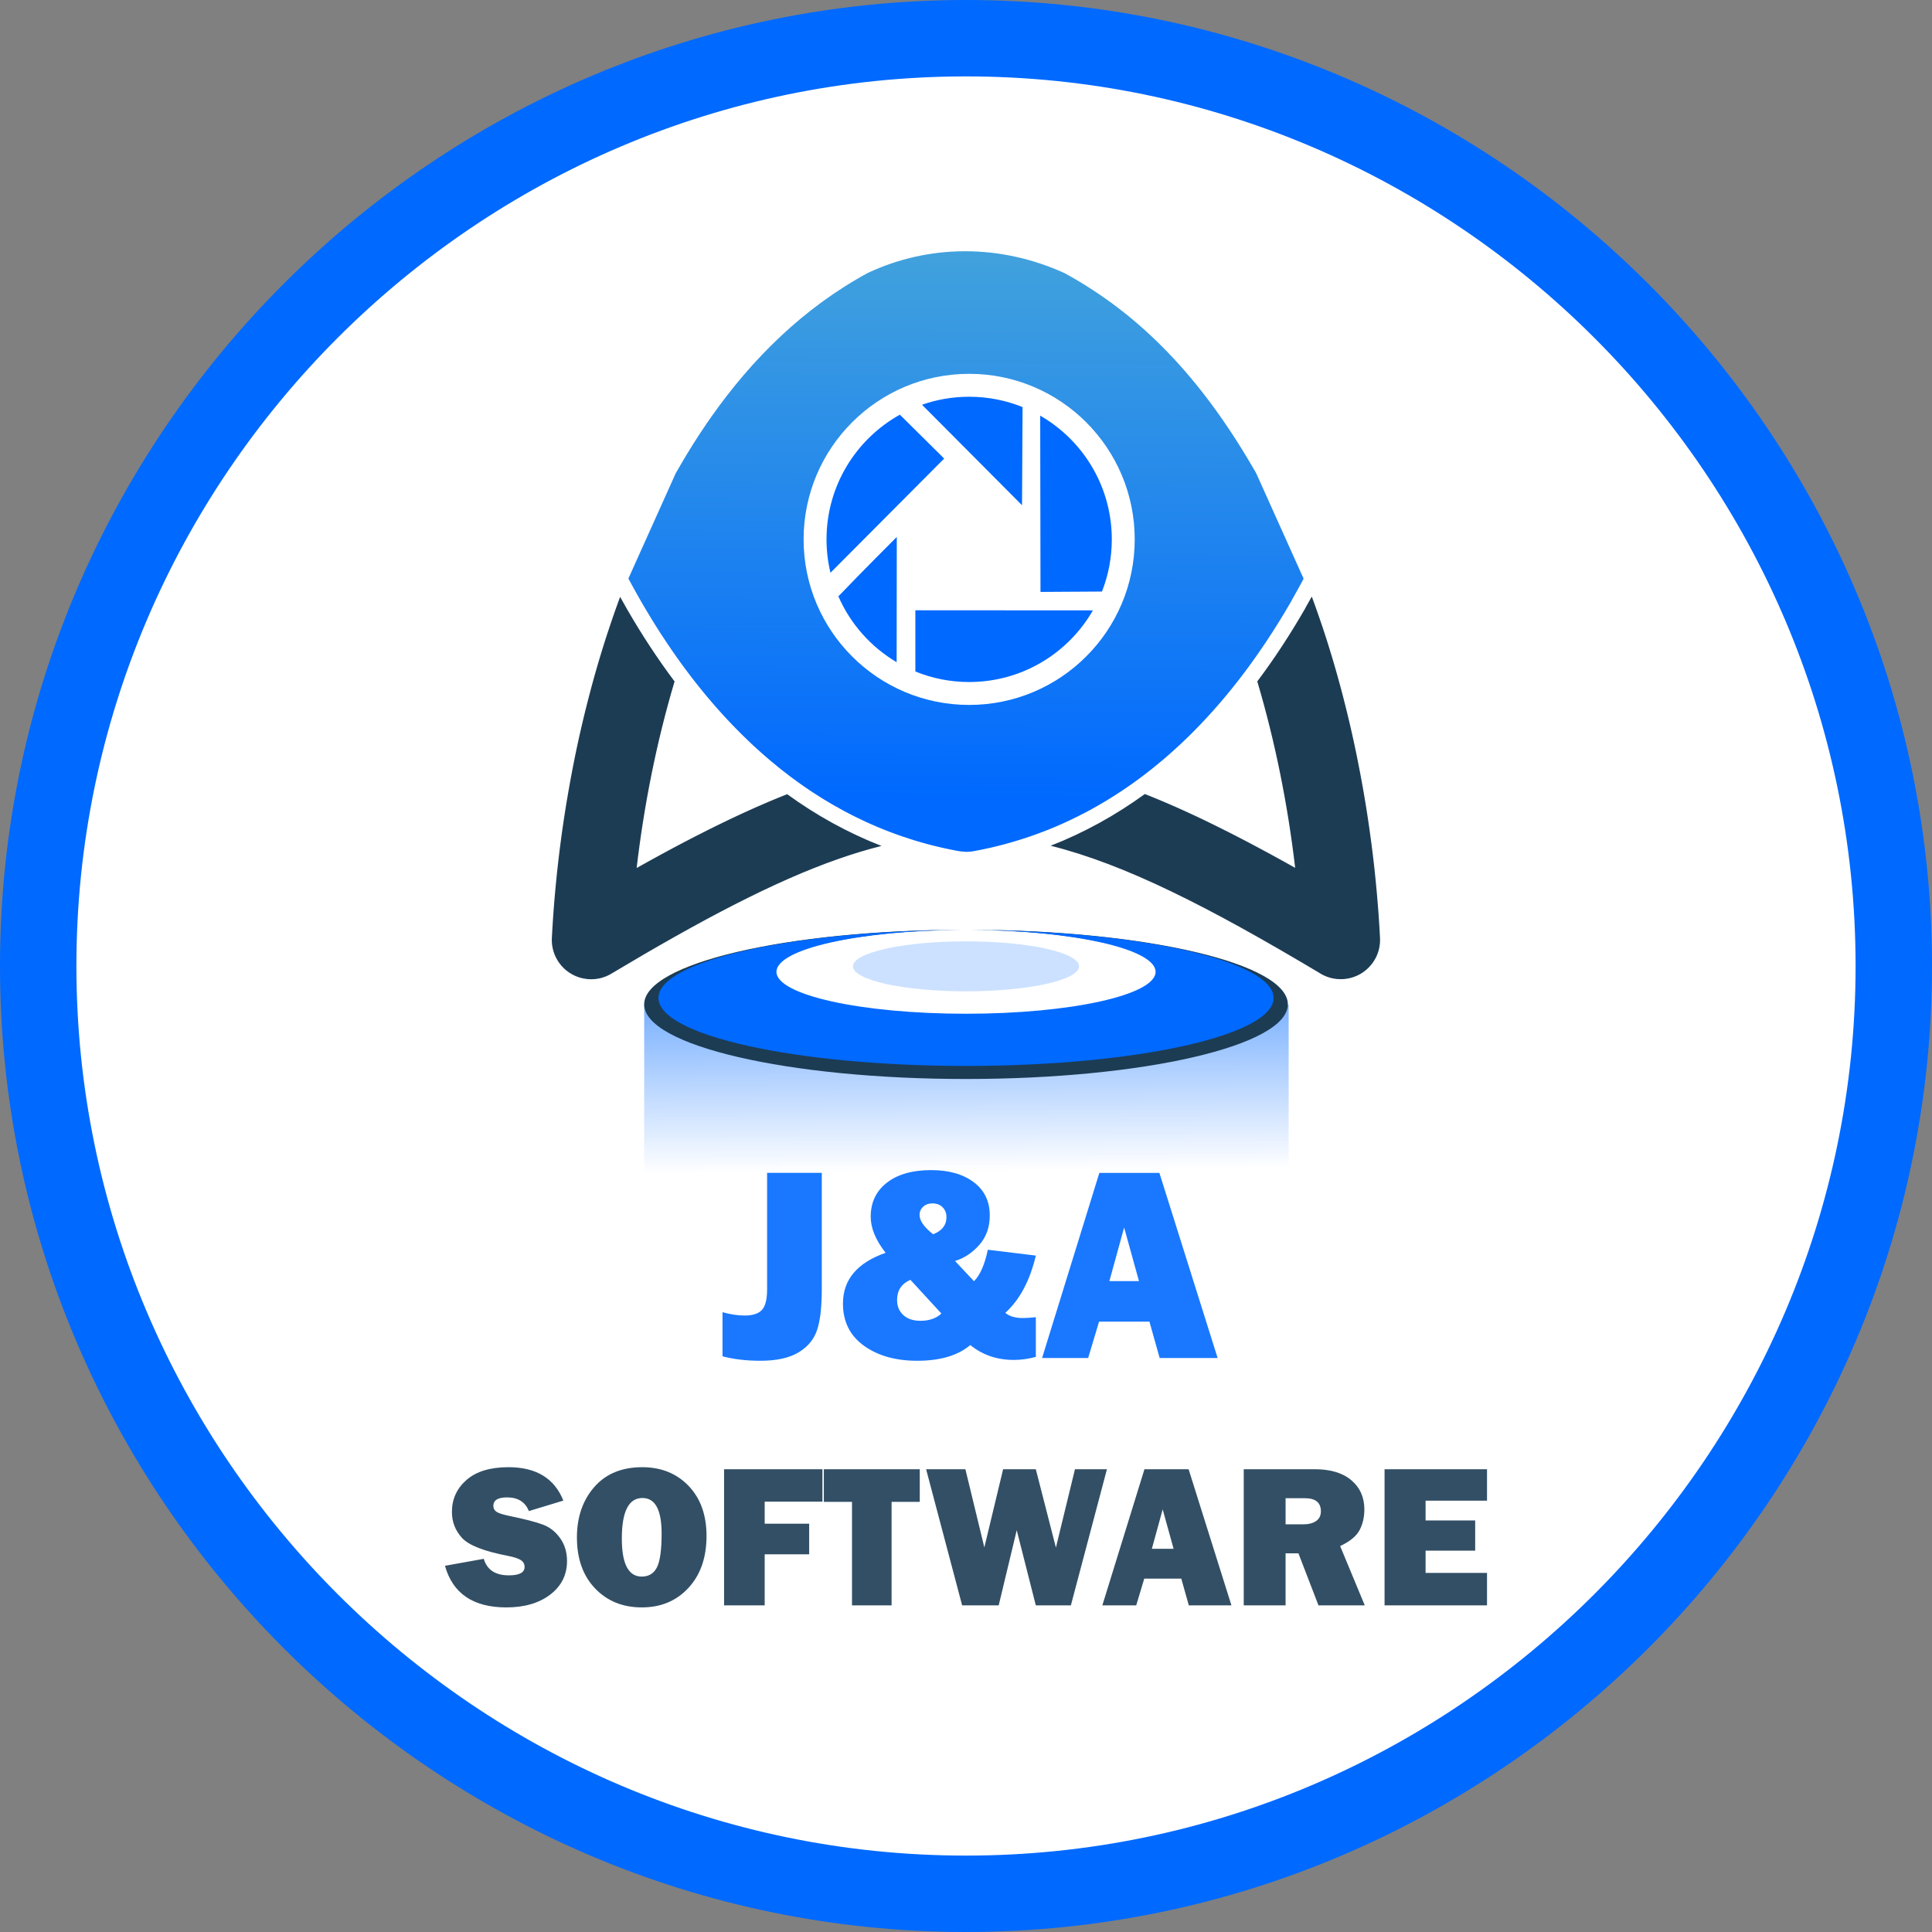
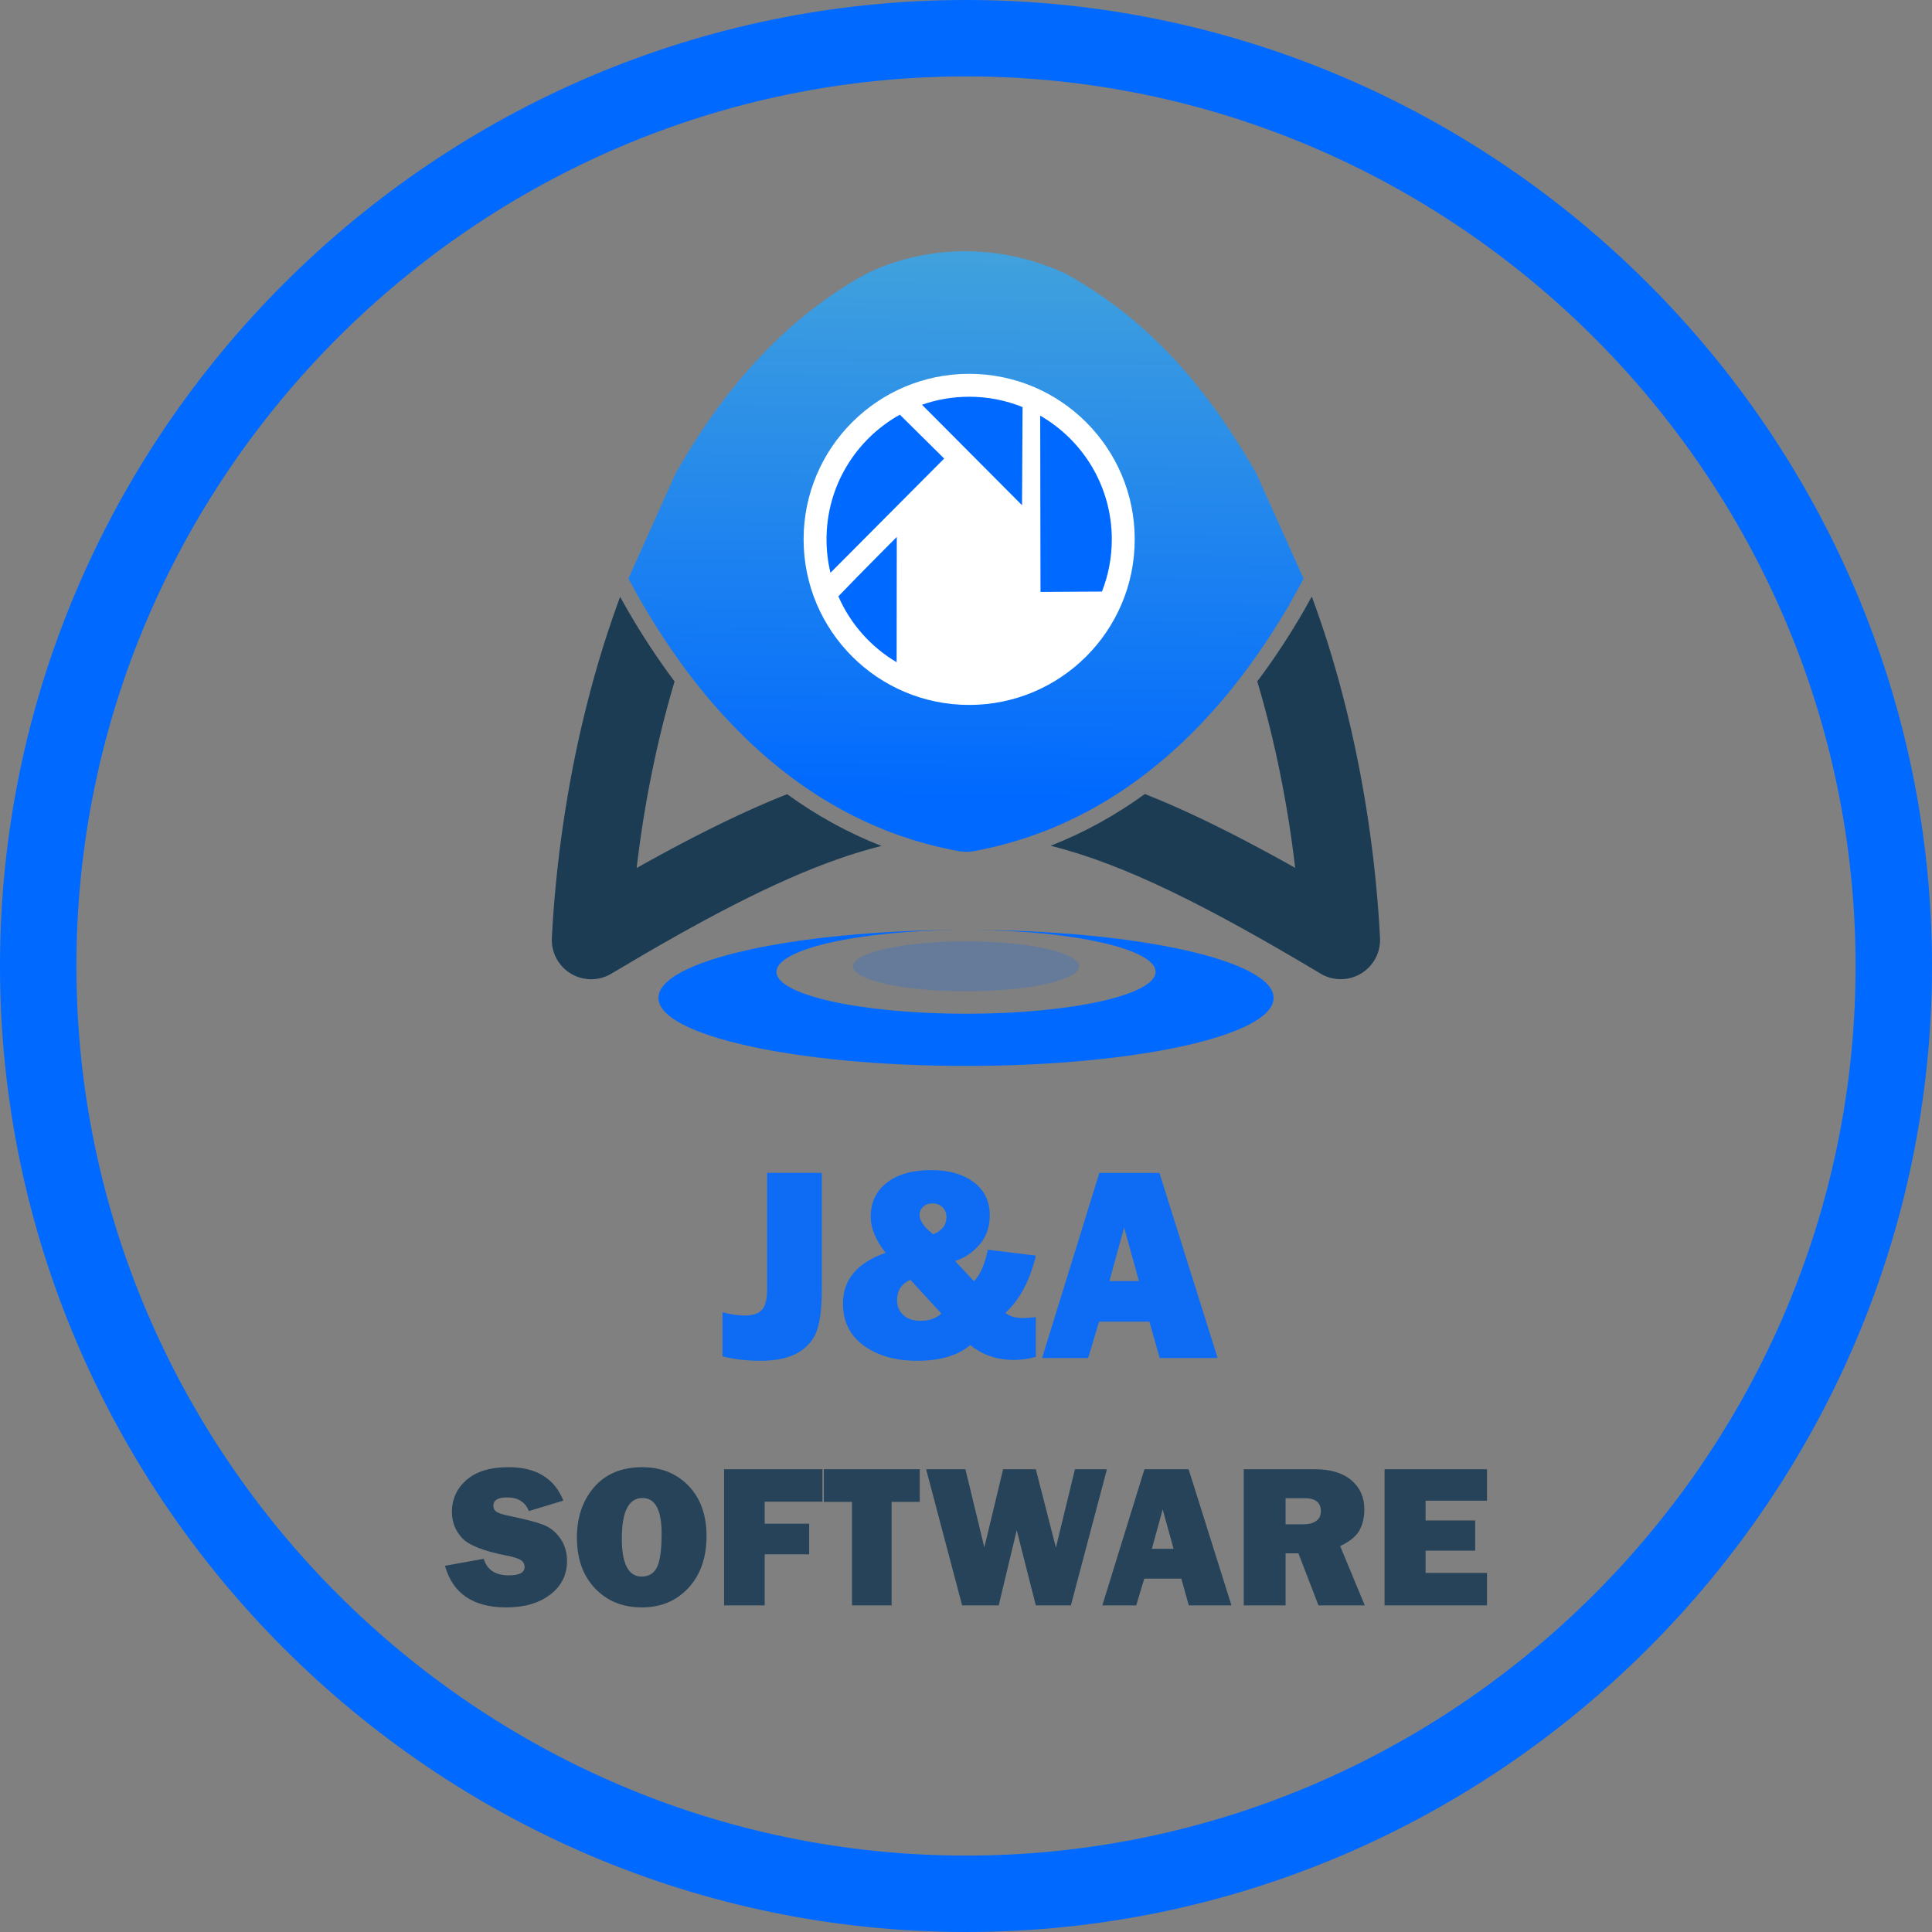
<svg xmlns="http://www.w3.org/2000/svg" xml:space="preserve" width="178.418mm" height="178.418mm" version="1.1" style="shape-rendering:geometricPrecision; text-rendering:geometricPrecision; image-rendering:optimizeQuality; fill-rule:evenodd; clip-rule:evenodd" viewBox="0 0 3059.02 3059.02">
  <rect x="0" y="0" width="3059.02" height="3059.02" fill="#808080" stroke="none" />
  <defs>
    <style type="text/css">
   
    .fil2 {fill:#0069FF}
    .fil3 {fill:#1C3C54}
    .fil0 {fill:white}
    .fil5 {fill:white}
    .fil1 {fill:#0069FF;fill-rule:nonzero}
    .fil6 {fill:#0069FF;fill-opacity:0.2}
    .fil7 {fill:#0069FF;fill-rule:nonzero;fill-opacity:0.902}
    .fil8 {fill:#1C3C54;fill-rule:nonzero;fill-opacity:0.902}
    .fil4 {fill:url(#id2)}
   
  </style>
    <mask id="id0">
      <linearGradient id="id1" gradientUnits="userSpaceOnUse" x1="1537.09" y1="1348.15" x2="1541.21" y2="1854.9">
        <stop offset="0" style="stop-opacity:1; stop-color:white" />
        <stop offset="1" style="stop-opacity:0; stop-color:white" />
      </linearGradient>
      <rect style="fill:url(#id1)" x="1018.25" y="1589.29" width="1023.85" height="362.98" />
    </mask>
    <linearGradient id="id2" gradientUnits="userSpaceOnUse" x1="1550.34" y1="1264.85" x2="1558.66" y2="361.97">
      <stop offset="0" style="stop-opacity:1; stop-color:#0069FF" />
      <stop offset="1" style="stop-opacity:1; stop-color:#44A4DB" />
    </linearGradient>
  </defs>
  <g id="Capa_x0020_1">
-     <rect class="fil0" x="60.48" y="60.48" width="2938.05" height="2938.05" rx="1469.02" ry="1469.02" />
    <path class="fil1" d="M1529.51 0c420.68,0 803.07,172.05 1080.26,449.25 277.19,277.19 449.24,659.58 449.24,1080.26 0,420.68 -172.05,803.07 -449.24,1080.26 -277.19,277.19 -659.59,449.24 -1080.26,449.24 -420.68,0 -803.07,-172.05 -1080.26,-449.24 -277.19,-277.19 -449.25,-659.59 -449.25,-1080.26 0,-420.68 172.05,-803.07 449.25,-1080.26 277.19,-277.19 659.58,-449.25 1080.26,-449.25zm994.73 534.78c-255.33,-255.33 -607.45,-413.81 -994.73,-413.81 -387.28,0 -739.41,158.48 -994.73,413.81 -255.33,255.32 -413.81,607.45 -413.81,994.73 0,387.28 158.48,739.41 413.81,994.73 255.32,255.32 607.45,413.8 994.73,413.8 387.28,0 739.41,-158.48 994.73,-413.8 255.32,-255.33 413.8,-607.45 413.8,-994.73 0,-387.29 -158.48,-739.41 -413.8,-994.73z" />
-     <polygon class="fil2" style="mask:url(#id0)" points="1019.97,1591 1528.9,1638.29 2040.39,1591 2040.39,1950.55 1019.97,1950.55 " />
    <g id="_1866352877328">
      <path class="fil3" d="M929.95 1550.17l0 -0.03 -0.36 0c-2.16,-0.22 -4.3,-0.56 -6.42,-1.01l0 -0.06 -0.3 0c-0.5,-0.11 -0.99,-0.22 -1.48,-0.34l0 -0.02 -0.08 0c-0.45,-0.11 -0.9,-0.22 -1.35,-0.34l0 -0.02 -0.06 0c-0.82,-0.22 -1.63,-0.45 -2.44,-0.7l0 -0.01 -0.04 0c-0.34,-0.11 -0.69,-0.22 -1.04,-0.33l0 -0.03 -0.08 0c-1.3,-0.43 -2.58,-0.9 -3.84,-1.42l0 -0.01 -0.03 0 -0.69 -0.29 0 -0.07 -0.17 0c-0.54,-0.23 -1.08,-0.47 -1.62,-0.71 -0.48,-0.22 -0.95,-0.44 -1.43,-0.67l0 -0.04 -0.08 0 -0.63 -0.32 0 -0.04 -0.08 0 -0.63 -0.33 0 -0.03 -0.06 0 -0.65 -0.35 0 -0.01 -0.02 0c-3.37,-1.82 -6.6,-3.95 -9.62,-6.39l0 -0.03 -0.04 0c-2.52,-2.04 -4.89,-4.3 -7.1,-6.76l0 -0.02 -0.02 0c-0.6,-0.67 -1.19,-1.36 -1.76,-2.06l0 -0.08 -0.07 0c-0.84,-1.03 -1.65,-2.09 -2.43,-3.18l0 -0.03 -0.02 0c-0.23,-0.33 -0.46,-0.66 -0.69,-0.99l0 -0.08 -0.05 0c-0.22,-0.33 -0.44,-0.65 -0.66,-0.99l0 -0.08 -0.05 0c-0.22,-0.34 -0.44,-0.68 -0.66,-1.03l0 -0.04 -0.03 0c-0.22,-0.35 -0.44,-0.7 -0.65,-1.06l-0.39 -0.66 0 -0.06 -0.04 0 -0.32 -0.56 0 -0.15 -0.09 0 -0.27 -0.49 0 -0.23 -0.13 0 -0.23 -0.43 0 -0.28 -0.15 0 -0.21 -0.39 0 -0.32 -0.17 0 -0.19 -0.37 0 -0.34 -0.17 0 -0.19 -0.38 0 -0.34 -0.16 0 -0.19 -0.4 0 -0.31 -0.14 0 -0.21 -0.46 0 -0.25 -0.12 0 -0.24 -0.55 0 -0.17 -0.07 0 -0.28 -0.66 0 -0.06 -0.02 0c-0.24,-0.57 -0.47,-1.14 -0.69,-1.71l0 -0.08 -0.03 0 -0.33 -0.87 0 -0.2 -0.07 0 -0.28 -0.8 0 -0.27 -0.09 0 -0.26 -0.78 0 -0.29 -0.1 0 -0.26 -0.83 0 -0.24 -0.08 0c-0.1,-0.32 -0.19,-0.64 -0.28,-0.96l0 -0.11 -0.03 0c-0.4,-1.4 -0.74,-2.81 -1.04,-4.22l0 -0.42 -0.09 0c-0.1,-0.47 -0.19,-0.95 -0.27,-1.42l0 -0.72 -0.13 0c-0.08,-0.51 -0.16,-1.01 -0.23,-1.53l0 -0.62 -0.08 0c-0.11,-0.83 -0.2,-1.66 -0.27,-2.5l0 -0.71 -0.06 0c-0.21,-2.67 -0.24,-5.33 -0.11,-7.98l0.17 -3.08 0 -0c0.1,-1.9 0.2,-3.8 0.31,-5.7l0.05 0 0 -0.78 0.29 -4.93 0.07 0 0 -1.18c0.1,-1.63 0.2,-3.26 0.3,-4.89l0.05 0 0 -0.83 0.31 -4.88 0.04 0 0 -0.64c0.22,-3.35 0.45,-6.7 0.69,-10.06l0.02 0 0 -0.25c0.1,-1.46 0.21,-2.92 0.32,-4.39l0.04 0 0 -0.53 0.31 -4.1 0.04 0 0 -0.58 0.29 -3.7 0.07 0 0 -0.87 0.31 -3.77 0.05 0 0 -0.66 0.33 -3.98 0.03 0 0 -0.33c0.23,-2.74 0.46,-5.49 0.71,-8.23l0.01 0 0 -0.07 0.34 -3.86 0.01 0 0 -0.12 0.31 -3.45 0.04 0 0 -0.47 0.29 -3.1 0.07 0 0 -0.7 0.3 -3.22 0.05 0 0 -0.55 0.3 -3.02 0.06 0 0 -0.61 0.33 -3.32 0.03 0 0 -0.33 0.33 -3.24 0.03 0 0 -0.26c0.23,-2.29 0.47,-4.59 0.71,-6.88l0 0 0 -0.01 0.34 -3.2 0.01 0 0 -0.13 0.33 -3.08 0.03 0 0 -0.25 0.33 -2.96 0.03 0 0 -0.26 0.29 -2.6 0.07 0 0 -0.61 0.29 -2.61 0.06 0 0 -0.56 0.31 -2.66 0.05 0 0 -0.43 0.32 -2.78 0.03 0 0 -0.3 0.34 -2.91 0.01 0 0 -0.11 0.33 -2.75 0.03 0 0 -0.22 0.71 -5.84 0 0 0 -0.02 0.35 -2.84 0 0 0 -0.02 0.31 -2.48 0.05 0 0 -0.39 0.32 -2.46 0.04 0 0 -0.32 0.33 -2.53 0.03 0 0 -0.23 0.29 -2.26 0.07 0 0 -0.5 0.31 -2.35 0.05 0 0 -0.36 0.33 -2.5 0.02 0 0 -0.17 0.31 -2.32 0.04 0 0 -0.34 0.34 -2.51 0.02 0 0 -0.13 0.33 -2.37 0.03 0 0 -0.22c0.35,-2.55 0.71,-5.09 1.07,-7.64l0 0 0 -0.03 0.35 -2.47 0.01 0 0 -0.03 0.35 -2.47 0.01 0 0 -0.04 0.31 -2.1 0.05 0 0 -0.35 0.32 -2.14 0.04 0 0 -0.28 0.33 -2.22 0.03 0 0 -0.21 0.28 -1.94 0.07 0 0 -0.48 0.31 -2.02 0.05 0 0 -0.34 0.33 -2.16 0.03 0 0 -0.19 0.35 -2.31 0.01 0 0 -0.05 0.32 -2.09 0.04 0 0 -0.23 0.35 -2.27 0 0 0 -0.02c0.35,-2.25 0.7,-4.51 1.06,-6.76l0.01 0 0 -0.05 0.34 -2.1 0.02 0 0 -0.13 0.32 -2.01 0.03 0 0 -0.21 0.31 -1.93 0.05 0 0 -0.29 0.31 -1.86 0.05 0 0 -0.31 0.3 -1.83 0.06 0 0 -0.33 0.3 -1.81 0.06 0 0 -0.35 0.3 -1.79 0.06 0 0 -0.37 0.3 -1.77 0.06 0 0 -0.33 0.31 -1.81 0.05 0 0 -0.29 0.31 -1.85 0.04 0 0 -0.25 0.32 -1.89 0.04 0 0 -0.22 0.34 -1.93 0.02 0 0 -0.12 0.35 -2.02 0.01 0 0 -0.03c0.58,-3.32 1.16,-6.64 1.76,-9.96l0.02 0 0 -0.13 0.68 -3.8 0.03 0 0 -0.17 0.29 -1.61 0.06 0 0 -0.33 0.33 -1.81 0.03 0 0 -0.13 0.3 -1.65 0.05 0 0 -0.29 0.34 -1.85 0.02 0 0 -0.1 0.32 -1.69 0.04 0 0 -0.21 0.3 -1.58 0.06 0 0 -0.31 0.34 -1.83 0.01 0 0 -0.07 0.32 -1.71 0.03 0 0 -0.18 0.3 -1.6 0.05 0 0 -0.27 0.71 -3.66 0.01 0 0 -0.04c0.8,-4.15 1.61,-8.3 2.44,-12.45l0.05 0 0 -0.28 0.31 -1.51 0.05 0 0 -0.25 0.31 -1.53 0.05 0 0 -0.23 0.31 -1.56 0.04 0 0 -0.21 0.32 -1.58 0.04 0 0 -0.19 0.32 -1.6 0.03 0 0 -0.15 0.34 -1.63 0.02 0 0 -0.09 0.35 -1.7 0.01 0 0 -0.03 0.29 -1.4 0.07 0 0 -0.32 0.3 -1.46 0.05 0 0 -0.26 0.32 -1.53 0.04 0 0 -0.19 0.34 -1.6 0.02 0 0 -0.08c0.7,-3.3 1.4,-6.61 2.12,-9.91l0.02 0 0 -0.11 0.67 -3.11 0.04 0 0 -0.18 0.35 -1.6 0.01 0 0 -0.04 0.31 -1.39 0.05 0 0 -0.22 0.35 -1.56 0.01 0 0 -0.05 0.31 -1.38 0.05 0 0 -0.23 0.34 -1.55 0.01 0 0 -0.05 0.31 -1.38 0.05 0 0 -0.23 0.35 -1.55 0.01 0 0 -0.04 0.32 -1.39 0.04 0 0 -0.18 0.28 -1.25 0.08 0 0 -0.32 0.33 -1.46 0.03 0 0 -0.11 0.3 -1.31 0.06 0 0 -0.26 0.35 -1.52 0.01 0 0 -0.04 0.32 -1.38 0.04 0 0 -0.16 0.71 -3.06 0.01 0 0 -0.02c0.47,-2.02 0.94,-4.03 1.42,-6.05l0.01 0 0 -0.06c0.47,-2 0.94,-4.01 1.42,-6.01l0.01 0 0 -0.02 0.34 -1.41 0.02 0 0 -0.07 0.33 -1.36 0.03 0 0 -0.12 0.32 -1.31 0.04 0 0 -0.16 0.31 -1.26 0.05 0 0 -0.21 0.29 -1.22 0.06 0 0 -0.26 0.28 -1.17 0.08 0 0 -0.3 0.28 -1.13 0.08 0 0 -0.32 1.06 -4.32 0.01 0 0 -0.02 0.35 -1.41 0.01 0 0 -0.03 0.35 -1.39 0.01 0 0 -0.04 0.35 -1.39 0.01 0 0 -0.03 0.35 -1.4 0.01 0 0 -0.01 0.35 -1.41 0 0 0 -0.01c0.81,-3.21 1.63,-6.42 2.46,-9.63l0.04 0 0 -0.15 0.33 -1.28 0.03 0 0 -0.11 0.34 -1.32 0.02 0 0 -0.07 0.64 -2.43 0.08 0 0 -0.29 0.3 -1.14 0.06 0 0 -0.22 0.32 -1.21 0.04 0 0 -0.15 0.33 -1.28 0.02 0 0 -0.08 0.35 -1.35 0 0 0 -0.01 0.28 -1.06 0.07 0 0 -0.27 0.31 -1.15 0.05 0 0 -0.18 0.33 -1.25 0.02 0 0 -0.09 0.65 -2.41 0.07 0 0 -0.25 0.31 -1.17 0.04 0 0 -0.16 0.34 -1.27 0.01 0 0 -0.04 0.67 -2.45 0.04 0 0 -0.16 0.35 -1.27 0.01 0 0 -0.04c0.81,-2.96 1.63,-5.93 2.46,-8.89l0.04 0 0 -0.15 0.35 -1.27 0 0 0 -0.01 0.29 -1.06 0.06 0 0 -0.22 0.34 -1.21 0.02 0 0 -0.06 0.29 -1.01 0.07 0 0 -0.25 0.34 -1.18 0.02 0 0 -0.08 0.28 -0.99 0.08 0 0 -0.26 0.33 -1.16 0.02 0 0 -0.09 0.28 -0.98 0.08 0 0 -0.27 0.33 -1.15 0.03 0 0 -0.1 0.28 -0.97 0.08 0 0 -0.27 0.34 -1.16 0.02 0 0 -0.07 0.29 -1 0.07 0 0 -0.23 0.34 -1.19 0.01 0 0 -0.04 0.3 -1.03 0.06 0 0 -0.2 0.35 -1.22 0 0 0 -0.01 0.31 -1.06 0.05 0 0 -0.17 0.69 -2.33 0.03 0 0 -0.09 0.71 -2.41 0 0 0 -0.01c0.7,-2.38 1.41,-4.76 2.12,-7.13l0.02 0 0 -0.05 1.06 -3.51 0.01 0 0 -0.05 0.31 -1.03 0.05 0 0 -0.16c0.34,-1.14 0.7,-2.27 1.04,-3.41l0.03 0 0 -0.09 0.3 -0.98 0.06 0 0 -0.18 0.27 -0.89 0.08 0 0 -0.28 0.35 -1.15 0 0 0 -0.01 0.32 -1.06 0.03 0 0 -0.11 0.3 -0.96 0.06 0 0 -0.18 0.28 -0.89 0.08 0 0 -0.26 0.7 -2.24 0.01 0 0 -0.04 0.32 -1.03 0.04 0 0 -0.12 0.3 -0.95 0.06 0 0 -0.19 1.07 -3.38 0.01 0 0 -0.02 0.33 -1.05 0.02 0 0 -0.07 0.32 -1 0.04 0 0 -0.12c0.7,-2.22 1.42,-4.44 2.13,-6.66l0.01 0 0 -0.03 0.34 -1.04 0.02 0 0 -0.06 0.33 -1.01 0.03 0 0 -0.09 0.32 -0.98 0.04 0 0 -0.12 0.31 -0.95 0.05 0 0 -0.15 0.3 -0.92 0.06 0 0 -0.18 0.29 -0.89 0.07 0 0 -0.2 0.29 -0.87 0.07 0 0 -0.21 0.28 -0.86 0.07 0 0 -0.22 0.28 -0.85 0.08 0 0 -0.23 0.28 -0.84 0.08 0 0 -0.25 0.27 -0.82 0.08 0 0 -0.25 0.27 -0.82 0.09 0 0 -0.26 0.27 -0.81 0.09 0 0 -0.28 0.27 -0.79 0.09 0 0 -0.27 0.27 -0.8 0.09 0 0 -0.26 0.27 -0.81 0.08 0 0 -0.25 0.28 -0.82 0.08 0 0 -0.25 0.28 -0.83 0.08 0 0 -0.24 0.28 -0.83 0.08 0 0 -0.23 0.28 -0.84 0.07 0 0 -0.22 0.28 -0.85 0.07 0 0 -0.21 0.29 -0.86 0.06 0 0 -0.18 0.31 -0.89 0.05 0 0 -0.16 0.31 -0.92 0.04 0 0 -0.13 0.32 -0.94 0.03 0 0 -0.1 0.33 -0.97 0.03 0 0 -0.07 0.34 -1 0.02 0 0 -0.04 0.35 -1.03 0.01 0 0 -0.02c0.7,-2.02 1.4,-4.03 2.1,-6.05l0.04 0 0 -0.11 0.33 -0.96 0.02 0 0 -0.07 0.35 -1.01 0.01 0 0 -0.02 1 -2.84 0.07 0 0 -0.2 0.31 -0.87 0.05 0 0 -0.13 0.33 -0.94 0.02 0 0 -0.07 0.35 -1 0 0 0 -0 0.63 -1.78 0.08 0 0 -0.23 0.3 -0.84 0.06 0 0 -0.16 0.33 -0.91 0.03 0 0 -0.08 0.36 -0.99 0 -0 0.64 -1.78 0.07 0 0 -0.19 0.32 -0.88 0.04 0 0 -0.11 0.34 -0.96 0.01 0 0 -0.03 1.02 -2.82 0.05 0 0 -0.13 0.35 -0.95 0.01 0 0 -0.03 1.04 -2.83 0.03 0 0 -0.09c0.41,-1.12 0.82,-2.24 1.23,-3.36 3.75,6.74 7.52,13.49 11.36,20.15 22.85,39.58 47.78,77.72 74.87,113.78 -28.74,96.4 -48.55,197.1 -60.06,295.42 2.64,-1.49 5.28,-2.96 7.91,-4.43l0.02 0 0 -0.01 3.18 -1.77 0.03 0 0 -0.02 3.18 -1.77 0.04 0 0 -0.02 3.18 -1.76 0.03 0 0 -0.02 0.61 -0.34 0.1 0 0 -0.06 2.47 -1.37 0.02 0 0 -0.01 0.62 -0.34 0.09 0 0 -0.05 2.5 -1.38 0 0 0 -0 0.64 -0.35 0.07 0 0 -0.04 3.17 -1.75 0.04 0 0 -0.02c2.38,-1.31 4.76,-2.61 7.13,-3.9l0.01 0 0 -0.01 3.92 -2.14 0.01 0 0 -0.01 0.65 -0.35 0.07 0 0 -0.04 3.88 -2.11 0.05 0 0 -0.03 0.61 -0.33 0.1 0 0 -0.05 3.2 -1.73 0.01 0 0 -0.01 0.65 -0.35 0.07 0 0 -0.04 0.59 -0.32 0.12 0 0 -0.06 3.2 -1.72 0.01 0 0 -0.01 0.65 -0.35 0.06 0 0 -0.03 4.6 -2.46 0.04 0 0 -0.02c3.58,-1.92 7.15,-3.81 10.7,-5.69l0.01 0 0 -0 0.67 -0.35 0.04 0 0 -0.02c2.02,-1.07 4.04,-2.13 6.06,-3.19l0.01 0 0 -0.01 0.67 -0.35 0.05 0 0 -0.02 0.64 -0.33 0.08 0 0 -0.04 0.61 -0.32 0.11 0 0 -0.06c2.02,-1.06 4.04,-2.11 6.05,-3.15l0.02 0 0 -0.01 0.67 -0.35 0.05 0 0 -0.03 0.64 -0.33 0.08 0 0 -0.04 0.61 -0.32 0.1 0 0 -0.05c2.74,-1.42 5.47,-2.83 8.2,-4.23l0.01 0 0 -0c12.77,-6.56 25.34,-12.86 37.72,-18.91l0.1 0 0 -0.05 0.63 -0.3 0.09 0 0 -0.04 0.64 -0.31 0.07 0 0 -0.03 0.66 -0.32 0.05 0 0 -0.03 0.68 -0.33 0.03 0 0 -0.01 0.7 -0.34 0.01 0 0 -0.01c2.22,-1.08 4.43,-2.14 6.64,-3.21l0.14 0 0 -0.07 0.6 -0.29 0.11 0 0 -0.05 0.63 -0.3 0.09 0 0 -0.04 0.66 -0.32 0.05 0 0 -0.02 0.69 -0.33 0.02 0 0 -0.01c2.25,-1.08 4.49,-2.14 6.73,-3.2l0.05 0 0 -0.03 0.7 -0.33 0.01 0 0 -0c1.77,-0.84 3.53,-1.67 5.3,-2.49l0.06 0 0 -0.03 0.7 -0.33 0.01 0 0 -0 3.82 -1.78 0.11 0 0 -0.05 0.66 -0.31 0.05 0 0 -0.03 3.8 -1.76 0.12 0 0 -0.06 0.65 -0.3 0.06 0 0 -0.03 3.05 -1.4 0.16 0 0 -0.08 0.62 -0.28 0.1 0 0 -0.04 0.68 -0.31 0.03 0 0 -0.01 3.1 -1.41 0.11 0 0 -0.05 0.68 -0.31 0.03 0 0 -0.02 3.92 -1.77 0.01 0 0 -0c2.13,-0.96 4.26,-1.91 6.37,-2.85l0.05 0 0 -0.02 2.37 -1.05 0.13 0 0 -0.06 0.68 -0.3 0.04 0 0 -0.02 2.39 -1.05 0.1 0 0 -0.04 0.71 -0.31 0.01 0 0 -0 1.63 -0.71 0.16 0 0 -0.07 0.66 -0.29 0.05 0 0 -0.02 1.58 -0.69 0.21 0 0 -0.09 0.62 -0.27 0.1 0 0 -0.04 2.37 -1.03 0.12 0 0 -0.05 0.7 -0.3 0.01 0 0 -0.01 1.65 -0.71 0.13 0 0 -0.06 0.7 -0.3 0.02 0 0 -0.01 1.65 -0.71 0.13 0 0 -0.06 0.7 -0.3 0.01 0 0 -0.01c2.25,-0.96 4.49,-1.91 6.73,-2.85l0.05 0 0 -0.02 4.22 -1.77 0.06 0 0 -0.03 1.66 -0.69 0.13 0 0 -0.05 1.6 -0.66 0.19 0 0 -0.08 0.68 -0.28 0.04 0 0 -0.02 1.7 -0.7 0.08 0 0 -0.03 1.66 -0.68 0.13 0 0 -0.05 1.63 -0.66 0.16 0 0 -0.06 1.6 -0.65 0.18 0 0 -0.08 0.7 -0.28 0.02 0 0 -0.01 1.76 -0.71 0.03 0 0 -0.01 1.75 -0.7 0.03 0 0 -0.01 1.75 -0.7 0.03 0 0 -0.01 1.77 -0.7 0.02 0 0 -0.01 1.78 -0.71 0 0 0 0 0.27 -0.11c45.85,33.24 95.58,61.01 149.37,81.94 -22.18,5.54 -44.87,12.4 -68.27,20.59l-0 0 0 0c-101.5,35.53 -216.2,96.03 -359.63,181.72 -0.37,0.22 -0.74,0.43 -1.11,0.64l-0.06 0 0 0.04c-2.1,1.19 -4.23,2.25 -6.4,3.17l-0.02 0 0 0.01c-0.57,0.25 -1.15,0.48 -1.72,0.71l-0.06 0 0 0.02c-1.71,0.67 -3.43,1.25 -5.17,1.76l-0.18 0 0 0.05c-0.82,0.24 -1.65,0.46 -2.48,0.66l-0.02 0 0 0c-0.51,0.13 -1.02,0.24 -1.53,0.35l-0.25 0 0 0.05c-0.51,0.11 -1.02,0.21 -1.53,0.31l-0.25 0 0 0.04c-1.57,0.28 -3.14,0.51 -4.72,0.67l-0.64 0 0 0.07c-3.94,0.36 -7.88,0.35 -11.78,-0.03zm1147.2 -605.18c0.41,1.12 0.83,2.25 1.24,3.37l0 0.08 0.03 0 1.04 2.84 0 0.02 0.01 0 0.35 0.95 0 0.12 0.04 0 0.31 0.86 0 0.22 0.08 0 0.64 1.76 0 0.02 0.01 0 0.35 0.97 0 0.1 0.04 0 0.32 0.88 0 0.19 0.07 0 1 2.78 0 0.07 0.03 0 0.33 0.92 0 0.15 0.05 0 0.3 0.85 0 0.22 0.08 0 0.99 2.8 0 0.06 0.02 0 0.34 0.95 0 0.12 0.04 0 0.31 0.88 0 0.19 0.07 0 1 2.85 0 0.01 0 0 0.35 1.01 0 0.06 0.02 0 0.34 0.97 0 0.1 0.04 0c0.7,2.02 1.41,4.04 2.11,6.06l0 0.01 0 0 0.36 1.04 0 0.03 0.01 0 0.34 1.01 0 0.06 0.02 0 0.33 0.98 0 0.09 0.03 0 0.33 0.95 0 0.11 0.04 0 0.32 0.93 0 0.14 0.05 0 0.31 0.9 0 0.17 0.06 0 0.3 0.87 0 0.2 0.07 0 0.29 0.86 0 0.21 0.07 0 0.29 0.85 0 0.22 0.07 0 0.28 0.85 0 0.22 0.08 0 0.28 0.83 0 0.24 0.08 0 0.28 0.83 0 0.25 0.08 0 0.28 0.82 0 0.25 0.08 0 0.27 0.81 0 0.26 0.09 0 0.27 0.8 0 0.27 0.09 0 0.27 0.81 0 0.26 0.08 0 0.27 0.83 0 0.25 0.08 0 0.28 0.84 0 0.23 0.08 0 0.28 0.85 0 0.22 0.07 0 0.28 0.86 0 0.21 0.07 0 0.29 0.87 0 0.2 0.07 0 0.29 0.88 0 0.19 0.06 0 0.29 0.9 0 0.17 0.05 0 0.3 0.93 0 0.14 0.05 0 0.31 0.96 0 0.11 0.03 0 0.32 0.99 0 0.08 0.03 0 0.33 1.02 0 0.05 0.02 0 0.34 1.05 0 0.02 0.01 0c0.72,2.22 1.43,4.44 2.14,6.67l0 0.11 0.03 0 0.32 1.01 0 0.06 0.02 0 0.34 1.07 0 0 0 0 1.07 3.39 0 0.18 0.05 0 0.3 0.97 0 0.1 0.03 0 0.32 1.04 0 0.03 0.01 0 0.7 2.25 0 0.25 0.08 0 0.28 0.9 0 0.17 0.05 0 0.3 0.97 0 0.1 0.03 0 0.33 1.07 0.36 1.16 0 0.27 0.08 0 0.28 0.9 0 0.17 0.05 0 0.3 0.99 0 0.08 0.02 0c0.35,1.14 0.7,2.28 1.05,3.42l0 0.15 0.05 0 0.31 1.03 0 0.04 0.01 0 1.06 3.52 0 0.05 0.01 0c0.96,3.18 1.9,6.37 2.84,9.56l0 0.07 0.02 0 0.69 2.34 0 0.16 0.04 0 0.67 2.31 0 0.19 0.05 0 0.3 1.04 0 0.03 0.01 0 0.35 1.21 0 0.22 0.07 0 0.29 1.01 0 0.06 0.02 0 0.34 1.17 0 0.25 0.07 0 0.28 0.98 0 0.09 0.02 0 0.33 1.17 0 0.26 0.07 0 0.28 1 0 0.08 0.02 0 0.34 1.18 0 0.25 0.07 0 0.29 1.01 0 0.06 0.02 0 0.34 1.19 0 0.23 0.07 0 0.29 1.03 0 0.05 0.01 0 0.34 1.22 0 0.21 0.06 0 0.66 2.36 0 0.14 0.04 0 0.67 2.42 0 0.08 0.02 0c0.59,2.13 1.18,4.27 1.76,6.4l0 0.02 0.01 0 0.35 1.28 0 0.14 0.04 0 0.67 2.47 0 0.03 0.01 0 0.35 1.29 0 0.14 0.04 0 0.32 1.19 0 0.23 0.06 0 0.65 2.43 0 0.07 0.02 0 0.34 1.26 0 0.16 0.04 0 0.31 1.17 0 0.26 0.07 0 0.64 2.44 0 0.06 0.02 0 0.34 1.29 0 0.13 0.03 0 0.32 1.23 0 0.2 0.05 0 0.31 1.16 0 0.27 0.07 0 0.64 2.45 0 0.05 0.01 0 0.34 1.33 0 0.09 0.02 0 0.33 1.29 0 0.13 0.03 0c1.07,4.16 2.13,8.32 3.18,12.48l0 0.01 0 0 0.35 1.41 0 0.02 0 0 0.35 1.42 0 0.01 0 0c0.36,1.44 0.71,2.88 1.07,4.32l0 0.32 0.08 0 0.28 1.13 0 0.3 0.07 0 0.28 1.15 0 0.28 0.07 0 0.29 1.19 0 0.24 0.06 0 0.3 1.24 0 0.19 0.05 0 0.31 1.29 0 0.14 0.03 0 0.32 1.33 0 0.09 0.02 0 0.33 1.38 0 0.05 0.01 0 0.35 1.43 0 0c0.36,1.51 0.71,3.01 1.07,4.52l0 0.12 0.03 0 0.33 1.39 0 0.04 0.01 0c0.48,2.02 0.95,4.04 1.42,6.06l0 0 0 0 0.71 3.08 0 0.13 0.03 0 0.33 1.41 0 0.02 0 0 0.35 1.54 0 0.24 0.05 0 0.3 1.33 0 0.1 0.02 0 0.34 1.48 0 0.31 0.07 0 0.29 1.27 0 0.16 0.04 0 0.32 1.41 0 0.01 0 0 0.35 1.57 0 0.21 0.05 0 0.31 1.4 0 0.03 0.01 0 0.35 1.58 0 0.21 0.05 0 0.31 1.4 0 0.03 0 0 0.35 1.58 0 0.21 0.05 0 0.31 1.41 0 0.02 0.01 0 0.35 1.62 0 0.16 0.03 0 0.68 3.13 0 0.08 0.02 0 0.7 3.21 0 0 0 0c0.48,2.24 0.95,4.48 1.43,6.72l0 0.06 0.01 0 0.34 1.62 0 0.16 0.03 0 0.32 1.55 0 0.23 0.05 0 0.31 1.49 0 0.3 0.06 0 0.29 1.42 0 0.36 0.07 0 0.28 1.36 0 0.07 0.01 0 0.34 1.66 0 0.13 0.03 0 0.33 1.63 0 0.16 0.03 0 0.32 1.6 0 0.18 0.04 0 0.32 1.58 0 0.2 0.04 0 0.32 1.56 0 0.22 0.04 0 0.31 1.54 0 0.24 0.05 0 0.31 1.56 0 0.23 0.04 0c0.59,2.95 1.17,5.89 1.74,8.84l0 0.08 0.02 0 0.34 1.77 0 0.01 0 0 0.71 3.69 0 0.24 0.05 0 0.31 1.64 0 0.15 0.03 0 0.33 1.75 0 0.04 0.01 0 0.35 1.86 0 0.28 0.05 0 0.3 1.61 0 0.17 0.03 0 0.32 1.72 0 0.42 0.08 0 0.28 1.52 0 0.26 0.05 0 0.31 1.68 0 0.1 0.02 0 0.34 1.84 0 0.3 0.05 0 0.3 1.65 0 0.14 0.02 0 0.69 3.83 0 0.1 0.02 0 0.7 3.89 0 0.03 0.01 0c0.36,2.02 0.71,4.04 1.06,6.07l0 0 0.36 2.05 0 0.09 0.02 0 0.34 1.96 0 0.18 0.03 0 0.33 1.92 0 0.22 0.04 0 0.32 1.88 0 0.26 0.04 0 0.31 1.84 0 0.3 0.05 0 0.31 1.81 0 0.33 0.05 0 0.3 1.83 0 0.31 0.05 0 0.31 1.84 0 0.3 0.05 0 0.31 1.86 0 0.28 0.05 0 0.31 1.88 0 0.26 0.04 0 0.32 1.97 0 0.17 0.03 0 0.33 2.05 0 0.09 0.02 0 0.34 2.13 0 0.01 0 0 0.71 4.51 0 0.13 0.02 0 0.69 4.44 0 0.2 0.03 0 0.33 2.12 0 0.38 0.06 0 0.3 1.98 0 0.16 0.02 0 0.33 2.2 0 0.3 0.04 0 0.31 2.06 0 0.44 0.07 0 0.29 1.97 0 0.17 0.02 0 0.33 2.25 0 0.25 0.03 0 0.32 2.18 0 0.31 0.05 0 0.31 2.14 0 0.36 0.05 0 0.3 2.14 0 0c0.49,3.39 0.96,6.78 1.43,10.17l0 0.18 0.03 0 0.33 2.4 0 0.1 0.01 0 0.34 2.54 0 0.31 0.04 0 0.32 2.36 0 0.49 0.07 0 0.29 2.18 0 0.32 0.04 0 0.32 2.38 0 0.47 0.06 0 0.3 2.29 0 0.2 0.03 0 0.33 2.56 0 0.29 0.04 0 0.32 2.5 0 0.35 0.04 0c0.47,3.75 0.93,7.49 1.38,11.23l0 0.19 0.02 0 0.33 2.78 0 0.07 0.01 0 0.35 2.94 0 0.27 0.03 0 0.33 2.81 0 0.4 0.05 0 0.31 2.68 0 0.53 0.06 0 0.3 2.64 0 0.57 0.06 0 0.29 2.64 0 0.22 0.02 0 0.33 2.99 0 0.22 0.02 0 0.33 3.11 0 0.1 0.01 0c0.24,2.22 0.47,4.44 0.7,6.65l0 0.13 0.01 0 0.34 3.34 0 0.23 0.02 0 0.33 3.27 0 0.3 0.03 0 0.33 3.34 0 0.59 0.06 0 0.3 3.05 0 0.52 0.05 0 0.31 3.25 0 0.68 0.06 0 0.29 3.12 0 0.45 0.04 0 0.31 3.47 0 0.1 0.01 0 0.35 3.9 0 0.03 0 0c0.24,2.75 0.48,5.5 0.71,8.25l0 0.31 0.03 0 0.33 3.99 0 0.65 0.05 0 0.31 3.78 0 0.86 0.07 0 0.29 3.73 0 0.56 0.04 0 0.31 4.13 0 0.51 0.04 0c0.11,1.47 0.21,2.93 0.32,4.4l0 0.24 0.02 0c0.24,3.36 0.47,6.72 0.7,10.07l0 0.63 0.04 0c0.11,1.63 0.21,3.26 0.31,4.89l0 0.82 0.05 0c0.1,1.63 0.21,3.26 0.3,4.89l0 1.17 0.07 0 0.29 4.92 0 0.8 0.04 0c0.11,1.9 0.21,3.79 0.31,5.69l0 0.02 0 0 0.17 3.08c0.14,2.82 0.09,5.6 -0.13,8.34l-0.04 0 0 0.41c-0.16,1.79 -0.39,3.56 -0.7,5.3l-0.02 0 0 0.09c-0.1,0.57 -0.21,1.13 -0.33,1.69l-0.03 0 0 0.13c-0.29,1.4 -0.63,2.79 -1.02,4.15l-0.05 0 0 0.18c-0.68,2.38 -1.5,4.7 -2.44,6.95l-0.05 0 0 0.12c-0.34,0.8 -0.69,1.59 -1.07,2.37l-0 0 0 0.01 -0.34 0.7 -0.02 0 0 0.03 -0.34 0.68 -0.02 0 0 0.04 -0.35 0.67 -0.01 0 0 0.02c-0.57,1.08 -1.16,2.15 -1.78,3.19l-0 0 0 0.01c-0.88,1.47 -1.82,2.89 -2.81,4.28l-0.05 0 0 0.06c-0.68,0.95 -1.39,1.88 -2.12,2.79l-0.02 0 0 0.02 -0.27 0.33 -0.09 0 0 0.11c-2.07,2.51 -4.33,4.87 -6.77,7.03l-0.01 0 0 0.01c-0.68,0.61 -1.38,1.2 -2.09,1.77l-0.05 0 0 0.04c-1.37,1.12 -2.79,2.17 -4.26,3.17l-0.02 0 0 0.02c-0.35,0.24 -0.7,0.47 -1.05,0.7l-0.02 0 0 0.01c-1.16,0.75 -2.34,1.46 -3.54,2.13l-0.03 0 0 0.02 -0.62 0.34 -0.09 0 0 0.05c-1.14,0.61 -2.29,1.19 -3.47,1.74l-0.1 0 0 0.05 -0.69 0.31 -0.02 0 0 0.01c-0.55,0.24 -1.1,0.48 -1.65,0.7l-0.14 0 0 0.06c-1.57,0.64 -3.17,1.22 -4.8,1.73l-0.2 0 0 0.06c-0.33,0.1 -0.66,0.2 -0.99,0.29l-0.08 0 0 0.02c-1.36,0.4 -2.74,0.74 -4.14,1.05l-0.14 0 0 0.03c-0.54,0.12 -1.08,0.22 -1.63,0.33l-0.16 0 0 0.03c-1.56,0.29 -3.14,0.51 -4.74,0.68l-0.62 0 0 0.06c-0.93,0.09 -1.87,0.16 -2.82,0.21 -3.27,0.16 -6.51,0.08 -9.67,-0.25l0 -0.02 -0.16 0c-0.66,-0.07 -1.32,-0.15 -1.98,-0.24l0 -0.11 -0.78 0c-0.46,-0.07 -0.91,-0.14 -1.36,-0.22l0 -0.13 -0.75 0c-0.35,-0.07 -0.69,-0.13 -1.04,-0.2l0 -0.15 -0.73 0c-0.35,-0.08 -0.7,-0.16 -1.06,-0.24l0 -0.12 -0.48 0c-1.16,-0.28 -2.31,-0.6 -3.44,-0.95l0 -0.12 -0.39 0 -0.68 -0.22 0 -0.14 -0.42 0 -0.65 -0.22 0 -0.14 -0.39 0 -0.68 -0.25 0 -0.11 -0.3 0 -0.77 -0.29 0 -0.06 -0.16 0c-0.55,-0.21 -1.09,-0.44 -1.63,-0.67l0 -0.05 -0.12 0c-1.05,-0.45 -2.08,-0.92 -3.09,-1.42l0 -0 -0.01 0c-0.36,-0.18 -0.71,-0.36 -1.07,-0.54l0 -0.17 -0.33 0 -0.38 -0.2 0 -0.15 -0.28 0 -0.43 -0.23 0 -0.12 -0.22 0 -0.49 -0.28 0 -0.08 -0.14 0 -0.57 -0.33 0 -0.02 -0.04 0c-0.59,-0.34 -1.17,-0.7 -1.75,-1.07l0 -0.01 -0.01 0 -0.21 -0.14c-175.47,-104.74 -307.66,-172.05 -425.86,-201.54 53.72,-20.93 103.34,-48.68 149.17,-81.89l1.4 0.56 0 0.01 0.01 0 1.77 0.7 0 0.01 0.03 0 1.76 0.7 0 0.01 0.02 0 1.76 0.7 0 0.01 0.02 0 1.76 0.71 0 0 0.01 0 0.71 0.29 0 0.07 0.18 0 1.61 0.65 0 0.06 0.15 0 1.64 0.67 0 0.05 0.11 0 1.67 0.68 0 0.03 0.08 0 1.71 0.7 0 0.01 0.03 0 0.69 0.28 0 0.08 0.18 0 1.6 0.66 0 0.05 0.12 0 1.67 0.69 0 0.02 0.06 0c1.41,0.59 2.82,1.18 4.22,1.77l0 0.02 0.04 0c2.48,1.04 4.96,2.1 7.45,3.16l0 0.05 0.12 0 1.66 0.71 0 0 0.01 0 0.71 0.3 0 0.05 0.12 0 2.38 1.02 0 0.05 0.11 0 2.39 1.04 0 0.03 0.08 0 0.63 0.28 0 0.08 0.19 0 1.6 0.7 0 0.02 0.04 0 0.68 0.29 0 0.06 0.14 0 2.36 1.03 0 0.04 0.08 0 2.42 1.06 0 0.01 0.02 0 0.7 0.31 0 0.05 0.11 0 2.39 1.06 0 0.01 0.02 0 3.19 1.42 0 0.01 0.01 0 3.91 1.76 0 0.03 0.06 0 3.15 1.43 0 0 0 0 0.71 0.32 0 0.03 0.08 0 0.64 0.29 0 0.07 0.15 0 3.06 1.4 0 0.03 0.07 0 0.65 0.3 0 0.06 0.13 0 3.08 1.42 0 0.01 0.02 0 0.69 0.32 0 0.04 0.08 0 0.63 0.29 0 0.07 0.14 0 3.07 1.42 0 0 0.01 0 0.7 0.33 0 0.03 0.06 0 0.65 0.3 0 0.05 0.11 0 3.81 1.78 0 0 0.01 0 0.71 0.33 0 0.03 0.05 0c2,0.94 4,1.88 6.01,2.84l0 0.02 0.04 0 0.68 0.32 0 0.04 0.08 0c2.23,1.06 4.46,2.13 6.7,3.2l0 0.01 0.02 0 0.69 0.33 0 0.03 0.05 0 0.66 0.32 0 0.04 0.08 0 0.64 0.31 0 0.05 0.1 0 0.61 0.3 0 0.06 0.13 0 0.58 0.28 0 0.08 0.16 0c2.44,1.18 4.88,2.36 7.34,3.56l0 0.01 0.01 0 0.7 0.34 0 0.01 0.03 0 0.69 0.33 0 0.02 0.04 0 0.67 0.33 0 0.03 0.06 0 0.65 0.32 0 0.04 0.07 0c7.75,3.8 15.58,7.7 23.48,11.71l0 0.07 0.14 0 0.58 0.29 0 0.06 0.13 0 0.59 0.3 0 0.06 0.11 0 0.6 0.3 0 0.05 0.1 0 0.61 0.31 0 0.05 0.09 0 0.62 0.32 0 0.04 0.08 0 0.63 0.32 0 0.03 0.07 0 0.65 0.33 0 0.03 0.05 0 0.66 0.34 0 0.02 0.04 0 0.67 0.34 0 0.01 0.02 0 0.69 0.35 0 0.01 0.01 0c3.43,1.75 6.88,3.53 10.34,5.32l0 0.03 0.07 0 0.65 0.33 0 0.02 0.04 0 0.67 0.35 0 0.01 0.02 0c2.01,1.04 4.03,2.1 6.05,3.15l0 0.06 0.12 0 0.6 0.31 0 0.05 0.09 0 0.62 0.33 0 0.03 0.06 0 0.65 0.34 0 0.02 0.03 0 5.32 2.8 0 0.06 0.11 0 0.6 0.32 0 0.04 0.08 0 0.64 0.33 0 0.02 0.04 0 0.67 0.35 0 0 0 0c2.02,1.06 4.04,2.14 6.06,3.21l5.35 2.85 0 0 0.01 0 3.92 2.1 0 0.04 0.08 0 0.63 0.34 0 0.02 0.03 0 3.89 2.09 0 0.05 0.09 0 0.62 0.33 0 0.02 0.04 0 3.89 2.1 0 0.04 0.08 0 0.64 0.34 0 0.01 0.02 0 3.19 1.73 0 0.05 0.1 0 0.61 0.33 0 0.03 0.04 0 3.88 2.11 0 0.03 0.05 0c2.59,1.41 5.19,2.84 7.8,4.27l0 0.01 0.02 0 3.19 1.75 0 0.03 0.05 0 3.16 1.74 0 0.04 0.08 0 0.64 0.35 0 0.01 0.01 0 2.49 1.38 0 0.05 0.09 0 0.62 0.34 0 0.01 0.02 0 2.47 1.37 0 0.05 0.1 0 0.62 0.34 0 0.02 0.03 0 2.47 1.37 0 0.05 0.09 0 0.62 0.34 0 0.01 0.02 0 2.47 1.38 0 0.05 0.08 0 0.63 0.35 0 0.01 0.01 0 2.49 1.39 0 0.04 0.07 0 3.15 1.76 0 0.02 0.04 0 3.17 1.78 0 0 0 0 1.49 0.84c-11.51,-98.25 -31.32,-198.85 -60.01,-295.2 27.07,-36.01 51.97,-74.12 74.79,-113.68l2.57 -4.75 3.28 -5.83 0 0 0 0 5.54 -9.87z" />
      <path class="fil4" d="M1528.08 1348.55l0 -0.04 -1.41 0c-1.55,-0.06 -3.1,-0.18 -4.65,-0.35l0 -0.01 -0.11 0c-0.8,-0.09 -1.59,-0.19 -2.39,-0.3l0 -0.05 -0.36 0c-0.71,-0.11 -1.42,-0.22 -2.14,-0.35l0 -0.01 -0.03 0 -0.12 -0.02c-1.74,-0.32 -3.47,-0.67 -5.21,-1l0 -0.05 -0.23 0 -1.55 -0.3 0 -0.06 -0.3 0 -1.49 -0.29 0 -0.07 -0.36 0 -1.42 -0.28 0 -0.08 -0.37 0 -1.41 -0.3 0 -0.06 -0.29 0 -1.5 -0.32 0 -0.04 -0.2 0 -1.59 -0.33 0 -0.02 -0.11 0 -1.67 -0.35 0 -0.01 -0.03 0c-2.14,-0.46 -4.27,-0.93 -6.4,-1.41l0 -0.02 -0.08 0c-1.05,-0.23 -2.09,-0.47 -3.13,-0.71l0 -0 -0 0 -1.42 -0.32 0 -0.03 -0.14 0c-0.43,-0.1 -0.86,-0.19 -1.29,-0.29l0 -0.06 -0.28 0 -1.15 -0.28 0 -0.08 -0.31 0c-0.97,-0.23 -1.93,-0.48 -2.9,-0.71l0 -0 -0.01 0 -1.41 -0.35 0 -0.01 -0.04 0 -1.39 -0.34 0 -0.02 -0.07 0c-1.41,-0.35 -2.82,-0.7 -4.22,-1.06l0 -0.01 -0.04 0c-1.3,-0.33 -2.59,-0.68 -3.89,-1.02l0 -0.05 -0.18 0 -1.24 -0.33 0 -0.03 -0.11 0c-0.44,-0.12 -0.88,-0.23 -1.32,-0.35l0 -0.01 -0.04 0c-0.82,-0.22 -1.64,-0.44 -2.46,-0.66l0 -0.05 -0.19 0 -1.24 -0.35 0 -0.01 -0.03 0c-0.83,-0.23 -1.65,-0.46 -2.47,-0.69l0 -0.02 -0.07 0c-2.48,-0.7 -4.96,-1.4 -7.43,-2.13l0 -0.01 -0.04 0c-1.18,-0.35 -2.35,-0.7 -3.53,-1.06l0 -0.01 -0.05 0 -1.02 -0.31 0 -0.05 -0.17 0c-0.77,-0.23 -1.55,-0.46 -2.33,-0.7l0 -0.02 -0.06 0 -1.01 -0.31 0 -0.04 -0.13 0 -0.94 -0.3 0 -0.06 -0.18 0c-1.49,-0.47 -2.97,-0.94 -4.46,-1.42l0 -0.01 -0.04 0c-3.21,-1.03 -6.41,-2.08 -9.6,-3.17l0 -0.05 -0.14 0 -0.93 -0.31 0 -0.04 -0.13 0 -0.94 -0.32 0 -0.04 -0.12 0 -0.95 -0.32 0 -0.04 -0.11 0 -0.96 -0.34 0 -0.01 -0.04 0c-1.66,-0.57 -3.3,-1.17 -4.95,-1.75l0 -0.03 -0.08 0 -0.99 -0.35 0 -0.01 -0.02 0c-2.26,-0.81 -4.52,-1.64 -6.76,-2.48l0 -0.02 -0.05 0c-0.94,-0.35 -1.87,-0.69 -2.8,-1.04l0 -0.03 -0.07 0c-0.57,-0.21 -1.15,-0.42 -1.72,-0.64l0 -0.07 -0.19 0 -0.88 -0.34 0 -0.02 -0.05 0c-0.58,-0.22 -1.16,-0.46 -1.74,-0.68l0 -0.04 -0.09 0 -1.7 -0.67 0 -0.05 -0.12 0c-2.1,-0.82 -4.21,-1.65 -6.3,-2.49l0 -0.01 -0.01 0c-1.43,-0.58 -2.85,-1.17 -4.27,-1.76l0 -0.03 -0.07 0 -1.72 -0.7 0 -0.01 -0.02 0 -0.7 -0.29 0 -0.07 -0.17 0c-0.53,-0.22 -1.07,-0.44 -1.61,-0.67l0 -0.04 -0.1 0c-0.8,-0.34 -1.6,-0.69 -2.4,-1.03l0 -0.04 -0.09 0 -2.41 -1.04 0 -0.03 -0.08 0c-1.64,-0.71 -3.28,-1.42 -4.92,-2.14l0 -0 -0.01 0c-1.31,-0.58 -2.61,-1.17 -3.92,-1.76l0 -0.02 -0.05 0 -0.67 -0.3 0 -0.06 -0.13 0c-0.79,-0.36 -1.58,-0.71 -2.37,-1.07l0 -0 -0.01 0 -0.7 -0.32 0 -0.04 -0.09 0 -0.62 -0.29 0 -0.07 -0.14 0c-1.27,-0.58 -2.52,-1.18 -3.79,-1.78l0 -0.01 -0.01 0 -0.7 -0.33 0 -0.03 -0.06 0c-2.25,-1.06 -4.49,-2.13 -6.72,-3.21l-0 0 -0.71 -0.35 0 -0.01 -0.02 0 -0.7 -0.34 0 -0.02 -0.03 0 -0.68 -0.33 0 -0.02 -0.05 0 -0.67 -0.33 0 -0.03 -0.06 0 -0.65 -0.32 0 -0.04 -0.08 0 -0.63 -0.31 0 -0.05 -0.1 0 -0.62 -0.3 0 -0.05 -0.11 0 -0.6 -0.29 0 -0.06 -0.13 0 -0.59 -0.29 0 -0.06 -0.13 0 -0.59 -0.3 0 -0.06 -0.11 0 -0.6 -0.31 0 -0.05 -0.1 0 -0.61 -0.31 0 -0.04 -0.09 0 -0.63 -0.32 0 -0.04 -0.07 0 -0.64 -0.33 0 -0.03 -0.06 0 -0.65 -0.33 0 -0.02 -0.05 0 -0.66 -0.34 0 -0.02 -0.04 0 -0.68 -0.34 0 -0.01 -0.02 0 -0.69 -0.35 0 -0.01 -0.01 0c-2.26,-1.16 -4.52,-2.35 -6.77,-3.54l0 -0.03 -0.06 0 -0.66 -0.35 0 -0.01 -0.02 0c-1.3,-0.69 -2.61,-1.38 -3.91,-2.07l0 -0.07 -0.12 0 -0.59 -0.33 0 -0.03 -0.05 0c-1.29,-0.7 -2.58,-1.42 -3.87,-2.13l0 -0.02 -0.03 0c-2.98,-1.64 -5.94,-3.3 -8.89,-4.99l0 -0.01 -0.01 0c-0.59,-0.34 -1.19,-0.67 -1.78,-1.01l0 -0.06 -0.1 0 -0.62 -0.35 0 -0.01 -0.01 0 -1.77 -1.03 0 -0.04 -0.07 0c-0.57,-0.33 -1.14,-0.67 -1.71,-1.01l0 -0.06 -0.1 0 -2.39 -1.41 0 -0.01 -0.02 0c-2.38,-1.41 -4.75,-2.83 -7.12,-4.27l0 -0.01 -0.01 0c-0.95,-0.58 -1.9,-1.16 -2.85,-1.74l0 -0.05 -0.07 0c-0.57,-0.35 -1.14,-0.69 -1.71,-1.05l0 -0.02 -0.04 0 -1.03 -0.65 0 -0.07 -0.11 0c-0.56,-0.35 -1.12,-0.71 -1.68,-1.06l0 -0.01 -0.02 0 -1.05 -0.67 0 -0.05 -0.07 0c-2.6,-1.64 -5.2,-3.31 -7.78,-4.98l0 -0.01 -0.02 0 -1.05 -0.69 0 -0.03 -0.04 0 -1.03 -0.68 0 -0.04 -0.06 0 -1.01 -0.66 0 -0.05 -0.08 0 -0.99 -0.64 0 -0.07 -0.11 0c-0.32,-0.21 -0.65,-0.42 -0.97,-0.63l0 -0.08 -0.12 0 -0.95 -0.64 0 -0.08 -0.11 0 -0.96 -0.65 0 -0.06 -0.09 0 -0.98 -0.66 0 -0.06 -0.08 0c-1.76,-1.18 -3.52,-2.36 -5.27,-3.56l0 -0 -0 0c-1.19,-0.82 -2.38,-1.66 -3.56,-2.48l0 -0.02 -0.02 0c-0.83,-0.57 -1.65,-1.15 -2.48,-1.73l0 -0.06 -0.08 0 -0.99 -0.69 0 -0.03 -0.03 0c-0.82,-0.58 -1.64,-1.17 -2.46,-1.75l0 -0.03 -0.04 0c-0.82,-0.58 -1.64,-1.18 -2.45,-1.76l0 -0.02 -0.03 0c-0.82,-0.59 -1.65,-1.18 -2.47,-1.77l0 -0.01 -0.01 0c-1.79,-1.3 -3.56,-2.61 -5.34,-3.92l0 -0 -0 0 -1.42 -1.06 0 -0.02 -0.02 0 -1.41 -1.04 0 -0.03 -0.04 0c-0.46,-0.35 -0.93,-0.69 -1.39,-1.03l0 -0.04 -0.05 0c-0.46,-0.35 -0.92,-0.7 -1.38,-1.05l0 -0.02 -0.02 0c-3.1,-2.35 -6.19,-4.73 -9.25,-7.13l0 -0.01 -0.02 0 -1.77 -1.39 0 -0.03 -0.05 0 -1.74 -1.37 0 -0.06 -0.08 0c-0.45,-0.35 -0.9,-0.7 -1.35,-1.06l0 -0.01 -0.01 0 -0.34 -0.27 0 -0.08 -0.1 0c-0.56,-0.45 -1.12,-0.91 -1.68,-1.36l0 -0.07 -0.08 0c-3.2,-2.57 -6.39,-5.18 -9.55,-7.82l0 -0.03 -0.04 0 -2.1 -1.75 0 -0.04 -0.05 0c-0.7,-0.58 -1.4,-1.16 -2.1,-1.75l0 -0.04 -0.04 0c-0.82,-0.69 -1.64,-1.4 -2.46,-2.1l0 -0.04 -0.05 0c-2.61,-2.23 -5.22,-4.47 -7.8,-6.74l0 -0.04 -0.04 0c-0.94,-0.82 -1.88,-1.64 -2.81,-2.48l0 -0.02 -0.03 0 -0.33 -0.29 0 -0.07 -0.08 0c-0.93,-0.82 -1.85,-1.65 -2.78,-2.47l0 -0.03 -0.03 0 -0.33 -0.3 0 -0.06 -0.07 0c-1.05,-0.94 -2.1,-1.89 -3.15,-2.84l0 -0.01 -0.02 0c-1.31,-1.18 -2.61,-2.37 -3.91,-3.56l0 -0.01 -0.01 0c-1.67,-1.53 -3.33,-3.08 -4.99,-4.63l0 -0.01 -0.02 0 -0.34 -0.32 0 -0.04 -0.04 0 -0.31 -0.29 0 -0.07 -0.07 0c-2.01,-1.88 -4,-3.79 -6,-5.7l0 -0.02 -0.02 0c-7.85,-7.52 -15.58,-15.22 -23.18,-23.11l0 -0.08 -0.08 0 -0.27 -0.28 0 -0.07 -0.07 0 -0.29 -0.3 0 -0.06 -0.05 0 -0.3 -0.32 0 -0.04 -0.04 0 -0.32 -0.34 0 -0.02 -0.02 0 -0.34 -0.35c-2.15,-2.25 -4.29,-4.51 -6.42,-6.78l0 -0 0 0c-1.32,-1.4 -2.62,-2.82 -3.92,-4.23l0 -0.05 -0.05 0 -0.31 -0.33 0 -0.02 -0.02 0c-1.18,-1.28 -2.37,-2.57 -3.55,-3.87l0 -0.06 -0.05 0 -0.3 -0.33 0 -0.03 -0.02 0c-1.18,-1.3 -2.37,-2.6 -3.55,-3.92l0 -0.01 -0.01 0c-1.91,-2.12 -3.81,-4.26 -5.7,-6.41l0 -0.01 -0.01 0c-0.83,-0.94 -1.66,-1.87 -2.49,-2.81l0 -0.04 -0.04 0c-0.7,-0.81 -1.4,-1.62 -2.1,-2.43l0 -0.06 -0.05 0 -0.3 -0.35 0 -0.01 -0.01 0 -2.14 -2.47 0 -0.02 -0.02 0c-1.42,-1.66 -2.85,-3.32 -4.26,-4.99l0 -0.01 -0.01 0 -1.78 -2.11 0 -0.03 -0.03 0c-0.58,-0.7 -1.17,-1.38 -1.76,-2.08l0 -0.06 -0.05 0 -1.74 -2.07 0 -0.07 -0.06 0c-0.58,-0.69 -1.15,-1.4 -1.73,-2.09l0 -0.05 -0.04 0 -1.75 -2.12 0 -0.02 -0.02 0c-0.59,-0.71 -1.18,-1.42 -1.76,-2.14l0 0 -0 0c-1.91,-2.34 -3.81,-4.7 -5.71,-7.07l0 -0.07 -0.06 0c-0.45,-0.57 -0.92,-1.13 -1.37,-1.7l0 -0.08 -0.07 0c-0.46,-0.57 -0.91,-1.15 -1.36,-1.72l0 -0.06 -0.05 0 -1.38 -1.75 0 -0.03 -0.03 0 -1.4 -1.78 0 -0.01 -0.01 0c-1.67,-2.13 -3.33,-4.27 -4.99,-6.41l0 -0.01 -0.01 0 -1.06 -1.38 0 -0.05 -0.04 0c-0.82,-1.06 -1.65,-2.12 -2.46,-3.19l0 -0.02 -0.01 0 -1.06 -1.4 0 -0.03 -0.02 0 -1.05 -1.39 0 -0.04 -0.03 0 -1.04 -1.38 0 -0.04 -0.03 0c-1.78,-2.36 -3.56,-4.74 -5.32,-7.12l0 -0.02 -0.02 0c-0.95,-1.28 -1.9,-2.57 -2.84,-3.86l0 -0.07 -0.05 0 -1.02 -1.38 0 -0.04 -0.03 0 -1.04 -1.42 0 -0 -0 0c-0.6,-0.82 -1.19,-1.65 -1.78,-2.47l0 -0.03 -0.02 0c-2.39,-3.3 -4.76,-6.63 -7.12,-9.98l0 -0.02 -0.01 0c-0.83,-1.17 -1.66,-2.35 -2.49,-3.53l0 -0.04 -0.03 0 -0.68 -0.98 0 -0.09 -0.06 0c-0.58,-0.83 -1.15,-1.67 -1.72,-2.5l0 -0 -0 0 -0.71 -1.03 0 -0.04 -0.03 0c-5.68,-8.22 -11.26,-16.55 -16.75,-24.98l0 -0 -0 0c-1.07,-1.65 -2.14,-3.3 -3.21,-4.96l0 -0.04 -0.02 0 -0.69 -1.06 0 -0.01 -0.01 0c-0.6,-0.93 -1.18,-1.86 -1.78,-2.79l0 -0.06 -0.04 0 -0.68 -1.07 0 -0.01 -0 0c-1.43,-2.25 -2.86,-4.51 -4.28,-6.77l0 -0.01 -0 0c-0.96,-1.52 -1.9,-3.06 -2.85,-4.59l0 -0.05 -0.03 0c-0.58,-0.94 -1.17,-1.88 -1.75,-2.82l0 -0.03 -0.02 0 -1.05 -1.72 0 -0.07 -0.04 0c-0.94,-1.54 -1.88,-3.08 -2.81,-4.63l0 -0.01 -0.01 0c-1.43,-2.36 -2.86,-4.73 -4.28,-7.1l0 -0.03 -0.02 0 -1.05 -1.76 0 -0.02 -0.01 0 -1.06 -1.78 0 -0.01 -0 0c-0.83,-1.41 -1.66,-2.82 -2.49,-4.23l0 -0.05 -0.03 0 -1.04 -1.78 0 -0 0 0 -2.5 -4.28 0 -0 0 0 -0.77 -1.33c-0.7,-1.21 -1.38,-2.43 -2.08,-3.65l0 -0.02 -0.01 0 -1.42 -2.48 0 -0.02 -0.01 0 -1.42 -2.49 0 -0.01 -0.01 0 -0.35 -0.62 0 -0.1 -0.06 0 -1.01 -1.78 0 -0.01 -0 0 -0.35 -0.63 0 -0.08 -0.04 0c-0.47,-0.83 -0.92,-1.66 -1.38,-2.49l0 -0.01 -0.01 0 -0.35 -0.63 0 -0.08 -0.05 0 -1.38 -2.48 0 -0.02 -0.01 0c-0.59,-1.06 -1.19,-2.12 -1.78,-3.19l0 -0.02 -0.01 0c-1.43,-2.6 -2.85,-5.21 -4.27,-7.82l0 -0.03 -0.02 0c-0.71,-1.3 -1.42,-2.61 -2.12,-3.92l0 -0.01 -0.01 0 -0.35 -0.65 0 -0.07 -0.04 0 -0.32 -0.59 0 -0.12 -0.07 0c-0.45,-0.84 -0.89,-1.68 -1.34,-2.52l75.11 -167.05 0.03 -0.04 0.02 -0.04 0.03 -0.04 0.02 -0.04 0.02 -0.04 0.03 -0.04 0.02 -0.04 0.03 -0.04 0.03 -0.04 0.02 -0.04 0.03 -0.04 0.02 -0.04 0.03 -0.04 0.02 -0.04 0.03 -0.04 0.02 -0.04 0.08 -0.13 0.03 -0.04 0.03 -0.04 0.02 -0.04 0.03 -0.04 0.02 -0.04 0.02 -0.04 0.03 -0.04 0.02 -0.04 0.03 -0.04 0.03 -0.04 0.02 -0.04 0.03 -0.05 0.02 -0.04 0.03 -0.04 0.02 -0.04 0.03 -0.04 0.03 -0.04 0.02 -0.04 0.03 -0.04 0.02 -0.04 0.03 -0.04 0.02 -0.04 0.02 -0.04 0.03 -0.04 0.02 -0.04 0.02 -0.04 0.03 -0.04 0.02 -0.04 0.03 -0.04 0.02 -0.04 0.03 -0.04 0.13 -0.22 0.02 -0.04 0.02 -0.04 0.03 -0.04 0.02 -0.04 0.13 -0.22 0.01 0 0 -0.01 1.41 -2.49 0.01 0 0 -0.02 1.01 -1.76 0.07 0 0 -0.11 0.35 -0.6 0.01 0 0 -0.02 1.02 -1.77 0.05 0 0 -0.09 0.98 -1.69 0.09 0 0 -0.16 0.32 -0.55 0.04 0 0 -0.07 0.99 -1.7 0.01 -0.01 0.07 0 0 -0.12 0.35 -0.59 0.01 0 0 -0.02 1.03 -1.76 0.04 0 0 -0.07 1.01 -1.72 0.07 0 0 -0.11 0.35 -0.6 0 0 0 -0.01 1.05 -1.78 0.02 0 0 -0.03 1.04 -1.75 0.03 0 0 -0.05c1.41,-2.37 2.82,-4.74 4.25,-7.09l0.04 0 0 -0.06 0.83 -1.37 0.22 -0.35 0.03 0 0 -0.05 1.06 -1.74 0.01 0 0 -0.02 0.22 -0.36 1.92 -3.13 0.25 -0.41 0.11 0 0 -0.17 0.33 -0.54 0.02 0 0 -0.04 0.64 -1.03 0.08 0 0 -0.12 0.79 -1.28 1.21 -1.94 0.14 -0.23 0 0 0 -0 0.67 -1.06 0.05 0 0 -0.07 1.74 -2.78 0.04 0 0 -0.06 0.53 -0.85 0.02 -0.03 0.05 -0.08c1.22,-1.93 2.44,-3.85 3.67,-5.76l0.02 0 0 -0.03 0.67 -1.04 0.04 0 0 -0.07c0.83,-1.29 1.66,-2.58 2.49,-3.86l0.01 0 0 -0.01 0.69 -1.06 0.03 0 0 -0.04 0.67 -1.03 0.04 0 0 -0.06 0.66 -1.01 0.05 0 0 -0.08 0.65 -0.99 0.06 0 0 -0.1 0.64 -0.97 0.08 0 0 -0.12 0.62 -0.95 0.09 0 0 -0.14c3.05,-4.62 6.14,-9.21 9.27,-13.78l0.01 0 0 -0.02c1.05,-1.54 2.11,-3.08 3.18,-4.62l0.03 0 0 -0.05 0.71 -1.02 0 0 0 -0 1.74 -2.49 0.05 0 0 -0.07 0.7 -1 0.01 0 0 -0.02c0.58,-0.83 1.17,-1.65 1.75,-2.48l0.03 0 0 -0.05c64.34,-91.11 144.86,-171.2 246.83,-226.72l0 0c96.64,-45.4 208.96,-46.54 311.72,0.14 121.82,66.48 215.85,166.81 296.9,305.48l0 0.01 0.01 0 1.42 2.44 0 0.06 0.04 0 1.04 1.77 0 0.01 0.01 0 1.42 2.47 0 0.03 0.02 0c0.87,1.52 1.75,3.03 2.62,4.56l75.12 167.05 -0.98 1.83 -0.05 0 0 0.09 -0.34 0.62 -0.02 0 0 0.04c-0.82,1.53 -1.65,3.07 -2.48,4.6l-0.02 0 0 0.04c-1.41,2.62 -2.84,5.21 -4.27,7.81l-0.01 0 0 0.02 -1.76 3.19 -0.02 0 0 0.04c-0.45,0.82 -0.9,1.64 -1.36,2.46l-0.07 0 0 0.13 -0.32 0.58 -0.03 0 0 0.06c-0.46,0.82 -0.92,1.63 -1.38,2.44l-0.05 0 0 0.08 -0.36 0.63 0 0c-0.47,0.83 -0.94,1.66 -1.41,2.5l-0.01 0 0 0.03c-1.03,1.84 -2.06,3.67 -3.11,5.5l-2.22 4.16c-1.3,2.25 -2.61,4.49 -3.93,6.73l-0.03 0 0 0.04c-0.83,1.42 -1.66,2.83 -2.49,4.24l-0 0 0 0.01 -1.06 1.78 -0.01 0 0 0.02 -1.05 1.77 -0.02 0 0 0.03c-1.42,2.37 -2.84,4.74 -4.27,7.1l-0.02 0 0 0.02 -1.07 1.76 0 0c-0.94,1.54 -1.87,3.1 -2.82,4.64l-0.03 0 0 0.05c-0.94,1.53 -1.89,3.06 -2.84,4.58l-0.01 0 0 0.01c-2,3.22 -4.01,6.43 -6.04,9.62l-0.02 0 0 0.04c-0.82,1.29 -1.64,2.6 -2.47,3.89l-0.03 0 0 0.05 -0.66 1.02 -0.05 0 0 0.08c-0.83,1.28 -1.66,2.56 -2.49,3.84l-0.01 0 0 0.02c-2.24,3.46 -4.5,6.91 -6.78,10.33l-0 0 0 0 -0.71 1.07 -0.01 0 0 0.01 -0.7 1.06 -0.01 0 0 0.02 -0.7 1.05 -0.01 0 0 0.02 -0.71 1.05 -0 0 0 0c-3.06,4.55 -6.14,9.07 -9.25,13.56l-0.02 0 0 0.04c-0.82,1.18 -1.64,2.36 -2.46,3.53l-0.04 0 0 0.06 -0.71 1.01 -0 0 0 0 -1.76 2.49 -0.02 0 0 0.03c-2.36,3.34 -4.73,6.66 -7.11,9.96l-0.02 0 0 0.03c-0.6,0.82 -1.18,1.65 -1.78,2.47l-0.01 0 0 0.01 -1.04 1.42 -0.03 0 0 0.04 -1.02 1.39 -0.05 0 0 0.06c-0.95,1.29 -1.9,2.58 -2.85,3.86l-0.01 0 0 0.01c-1.41,1.91 -2.83,3.81 -4.26,5.7l-0.02 0 0 0.03 -1.05 1.4 -0.02 0 0 0.02 -1.06 1.4 -0.01 0 0 0.02 -1.06 1.41 -0.01 0 0 0.01c-0.82,1.07 -1.64,2.13 -2.46,3.2l-0.04 0 0 0.05 -1.06 1.38 -0.01 0 0 0.01c-1.65,2.14 -3.31,4.28 -4.98,6.41l-0.02 0 0 0.02c-1.3,1.66 -2.61,3.32 -3.92,4.98l-0.01 0 0 0.01 -1.41 1.78 -0.01 0 0 0.02c-0.47,0.59 -0.95,1.18 -1.42,1.77l-0 0 0 0.01c-2.6,3.23 -5.21,6.44 -7.84,9.63l-0.02 0 0 0.02c-0.58,0.71 -1.16,1.42 -1.75,2.12l-0.03 0 0 0.04c-0.58,0.7 -1.16,1.4 -1.74,2.1l-0.05 0 0 0.06c-0.58,0.7 -1.17,1.39 -1.76,2.08l-0.02 0 0 0.03 -1.78 2.11 -0 0 0 0c-2.12,2.51 -4.26,5.01 -6.4,7.49l-0.02 0 0 0.03c-0.71,0.82 -1.42,1.65 -2.13,2.47l-0.01 0 0 0.01 -0.3 0.35 -0.06 0 0 0.06c-0.71,0.82 -1.42,1.62 -2.14,2.43l-0.01 0 0 0.01 -0.31 0.35 -0.05 0 0 0.05c-0.82,0.94 -1.65,1.87 -2.48,2.8l-0.02 0 0 0.02c-2.01,2.27 -4.03,4.52 -6.05,6.76l-0.01 0 0 0.01 -0.31 0.34 -0.05 0 0 0.05c-1.06,1.17 -2.12,2.35 -3.19,3.52l-0.03 0 0 0.03 -0.3 0.33 -0.05 0 0 0.05c-1.3,1.42 -2.61,2.82 -3.92,4.23l-0.01 0 0 0.01c-1.89,2.03 -3.79,4.05 -5.69,6.06l-0.02 0 0 0.02 -0.33 0.34 -0.03 0 0 0.04c-2.84,2.99 -5.69,5.95 -8.56,8.89l-0 0 0 0 -0.34 0.35 -0.01 0 0 0.01c-2.46,2.51 -4.93,5.01 -7.42,7.48l-0.07 0 0 0.07 -0.28 0.28 -0.07 0 0 0.07 -0.28 0.28 -0.07 0 0 0.08 -0.28 0.28 -0.07 0 0 0.07 -0.28 0.28 -0.07 0 0 0.07 -0.29 0.28 -0.07 0 0 0.07 -0.29 0.29 -0.06 0 0 0.06 -0.3 0.29 -0.05 0 0 0.05 -0.31 0.3 -0.05 0 0 0.04 -0.32 0.31 -0.04 0 0 0.04 -0.33 0.32 -0.03 0 0 0.03 -0.34 0.33 -0.02 0 0 0.02 -0.34 0.34 -0.01 0 0 0.01 -0.35 0.35 0 0 0 0c-2.82,2.76 -5.66,5.49 -8.51,8.21l-0.06 0 0 0.05 -0.32 0.3 -0.04 0 0 0.04 -0.34 0.32 -0.02 0 0 0.02 -0.36 0.34 0 0 0 0c-1.64,1.55 -3.3,3.1 -4.95,4.64l-0.05 0 0 0.04 -0.34 0.31 -0.02 0 0 0.02c-2.71,2.52 -5.43,5.01 -8.16,7.48l-0.04 0 0 0.04 -0.35 0.32 -0.01 0 0 0c-0.92,0.83 -1.84,1.67 -2.76,2.49l-0.09 0 0 0.09 -0.3 0.27 -0.05 0 0 0.05 -0.35 0.31 -0.01 0 0 0c-0.94,0.84 -1.89,1.66 -2.84,2.49l-0.02 0 0 0.02c-1.89,1.67 -3.79,3.33 -5.7,4.98l-0.01 0 0 0.01c-0.83,0.71 -1.66,1.42 -2.49,2.13l-0.01 0 0 0.01c-0.69,0.59 -1.38,1.19 -2.08,1.78l-0.06 0 0 0.05 -0.35 0.3 -0.01 0 0 0 -2.1 1.78 -0.04 0 0 0.03c-0.7,0.59 -1.4,1.17 -2.11,1.75l-0.03 0 0 0.03 -2.11 1.75 -0.03 0 0 0.03c-2.01,1.67 -4.03,3.32 -6.06,4.97l-0 0 0 0 -1.76 1.42 -0.03 0 0 0.02c-0.58,0.47 -1.16,0.94 -1.74,1.41l-0.04 0 0 0.04 -1.75 1.39 -0.04 0 0 0.03c-0.59,0.47 -1.18,0.93 -1.78,1.4l-0.01 0 0 0.01c-3.66,2.89 -7.34,5.75 -11.05,8.56l-0.02 0 0 0.01c-0.46,0.35 -0.92,0.71 -1.39,1.06l-0.04 0 0 0.03 -1.38 1.04 -0.04 0 0 0.03c-0.46,0.35 -0.93,0.69 -1.4,1.04l-0.03 0 0 0.02 -1.42 1.05 -0.01 0 0 0.01c-3.08,2.28 -6.17,4.54 -9.28,6.77l-0 0 0 0 -0.99 0.71 -0.08 0 0 0.06c-0.47,0.34 -0.94,0.68 -1.41,1.01l-0.02 0 0 0.02 -0.98 0.7 -0.09 0 0 0.06c-0.82,0.58 -1.65,1.15 -2.47,1.72l-0.03 0 0 0.02c-1.18,0.83 -2.36,1.66 -3.55,2.47l-0.02 0 0 0.02c-2.25,1.56 -4.51,3.09 -6.78,4.62l-0 0 -1.06 0.71 -0.01 0 0 0.01 -1.04 0.7 -0.03 0 0 0.02c-0.34,0.23 -0.68,0.47 -1.03,0.69l-0.04 0 0 0.03 -1.04 0.68 -0.03 0 0 0.02 -1.06 0.69 -0.01 0 0 0.01c-3.66,2.42 -7.34,4.79 -11.05,7.13l-0.02 0 0 0.01c-0.93,0.59 -1.86,1.19 -2.8,1.77l-0.05 0 0 0.03 -1.66 1.04 -0.12 0 0 0.07 -1.05 0.64 -0.02 0 0 0.02 -1.72 1.05 -0.06 0 0 0.04c-0.95,0.58 -1.9,1.17 -2.85,1.75l-0 0 0 0c-1.18,0.71 -2.37,1.43 -3.55,2.14l-0.02 0 0 0.01c-1.4,0.83 -2.8,1.66 -4.21,2.49l-0.08 0 0 0.05c-0.58,0.34 -1.15,0.69 -1.73,1.02l-0.05 0 0 0.03c-0.8,0.47 -1.61,0.93 -2.41,1.4l-0.08 0 0 0.05c-0.8,0.46 -1.61,0.92 -2.42,1.38l-0.08 0 0 0.05c-2.71,1.55 -5.44,3.08 -8.18,4.59l-0.03 0 0 0.02c-1.07,0.59 -2.14,1.18 -3.21,1.77l-0 0 0 0 -0.64 0.36 -0.07 0 0 0.04 -0.58 0.32 -0.13 0 0 0.07c-1.29,0.7 -2.59,1.38 -3.89,2.07l-0.04 0 0 0.02 -0.63 0.34 -0.08 0 0 0.04c-9.13,4.85 -18.4,9.47 -27.78,13.88l-0.06 0 0 0.03 -0.7 0.33 -0.01 0 0 0.01c-1.01,0.47 -2.01,0.95 -3.03,1.42l-0.19 0 0 0.09 -0.6 0.27 -0.11 0 0 0.05 -0.68 0.31 -0.03 0 0 0.02c-1.04,0.48 -2.09,0.94 -3.13,1.41l-0.08 0 0 0.04 -0.71 0.32 -0.01 0 0 0c-2.69,1.21 -5.39,2.4 -8.1,3.57l-0.11 0 0 0.05c-0.79,0.34 -1.58,0.69 -2.37,1.02l-0.13 0 0 0.06 -0.7 0.3 -0.01 0 0 0.01c-0.55,0.23 -1.1,0.48 -1.66,0.71l-0.13 0 0 0.05c-0.82,0.34 -1.64,0.68 -2.47,1.02l-0.03 0 0 0.02 -1.7 0.7 -0.09 0 0 0.04c-2.01,0.83 -4.02,1.65 -6.04,2.46l-0.03 0 0 0.01c-0.59,0.24 -1.19,0.47 -1.78,0.7l-0 0 0 0 -2.72 1.07 -0.14 0 0 0.05c-0.56,0.22 -1.12,0.44 -1.68,0.66l-0.11 0 0 0.04c-0.57,0.22 -1.14,0.45 -1.72,0.67l-0.07 0 0 0.02 -0.89 0.33 -0.19 0 0 0.07c-0.57,0.22 -1.15,0.43 -1.72,0.64l-0.07 0 0 0.03 -2.79 1.05 -0.06 0 0 0.02c-2.25,0.84 -4.51,1.66 -6.77,2.47l-0.01 0 0 0 -0.99 0.35 -0.08 0 0 0.03 -0.93 0.33 -0.14 0 0 0.05c-1.29,0.46 -2.57,0.93 -3.86,1.38l-0.06 0 0 0.02c-0.33,0.11 -0.66,0.22 -0.99,0.33l-0.08 0 0 0.03 -0.98 0.33 -0.09 0 0 0.03 -0.96 0.33 -0.11 0 0 0.04 -0.95 0.32 -0.12 0 0 0.04c-2.83,0.96 -5.66,1.89 -8.5,2.81l-0.06 0 0 0.02 -1.06 0.34 -0.01 0 0 0c-1.48,0.48 -2.96,0.96 -4.46,1.42l-0.18 0 0 0.06 -0.95 0.3 -0.12 0 0 0.04c-0.35,0.11 -0.71,0.21 -1.06,0.32l-0.01 0 0 0c-0.79,0.24 -1.58,0.47 -2.36,0.71l-0.14 0 0 0.04 -1.05 0.32 -0.02 0 0 0.01c-1.18,0.35 -2.35,0.72 -3.54,1.07l-0.03 0 0 0.01c-1.64,0.48 -3.28,0.95 -4.93,1.42l-0.07 0 0 0.02 -2.46 0.69 -0.04 0 0 0.01 -1.22 0.34 -0.21 0 0 0.06 -1.05 0.3 -0.02 0 0 0.01c-0.42,0.11 -0.83,0.24 -1.25,0.35l-0.18 0 0 0.05c-0.39,0.11 -0.78,0.2 -1.17,0.31l-0.26 0 0 0.07c-0.81,0.22 -1.62,0.43 -2.43,0.65l-0.06 0 0 0.02 -1.28 0.34 -0.14 0 0 0.04c-1.77,0.47 -3.54,0.94 -5.31,1.39l-0.04 0 0 0.01c-0.47,0.12 -0.94,0.23 -1.4,0.35l-0.02 0 0 0.01 -1.42 0.35 -0.01 0 0 0c-1.44,0.36 -2.88,0.72 -4.32,1.07l-0.32 0 0 0.08c-0.38,0.09 -0.75,0.19 -1.13,0.28l-0.3 0 0 0.07c-0.41,0.1 -0.83,0.19 -1.24,0.28l-0.19 0 0 0.04 -1.36 0.31 -0.06 0 0 0.01c-1.53,0.36 -3.07,0.71 -4.6,1.06l-0.04 0 0 0.01c-2.71,0.61 -5.43,1.2 -8.16,1.77l-0.05 0 0 0.01 -1.64 0.35 -0.15 0 0 0.03 -1.53 0.33 -0.25 0 0 0.05 -1.47 0.3 -0.31 0 0 0.06c-0.5,0.1 -1.01,0.19 -1.52,0.29l-0.26 0 0 0.05 -1.57 0.31 -0.21 0 0 0.04 -1.62 0.31 -0.17 0 0 0.03c-1.35,0.27 -2.7,0.54 -4.07,0.79l-1.18 0.23c-0.75,0.14 -1.51,0.26 -2.27,0.38l-0.34 0 0 0.05c-0.8,0.12 -1.6,0.22 -2.41,0.31l-0.09 0 0 0.01c-1.55,0.17 -3.11,0.28 -4.68,0.35l-1.39 0 0 0.04c-0.95,0.02 -1.9,0.02 -2.85,0zm-213.17 -441.64c-4.07,-16.96 -6.24,-34.67 -6.24,-52.88 0,-84.91 46.87,-158.86 116.13,-197.44l70.14 69.48 -180.04 180.84zm219.6 -278.73c29.9,0 58.44,5.82 84.56,16.38l-0.87 155.36 -158.37 -159.09c23.38,-8.19 48.5,-12.66 74.68,-12.66zm112.47 29.95c67.75,38.98 113.38,112.11 113.38,195.89 0,29.15 -5.53,57.02 -15.58,82.6l-97.33 0.59 -0.46 -279.08zm83.45 308.32c-38.98,67.78 -112.12,113.42 -195.92,113.42 -30.14,0 -58.9,-5.92 -85.19,-16.64l0 -96.95 281.11 0.17zm-310.76 82.07c-40.71,-24.09 -73.2,-60.59 -92.26,-104.31 37.21,-38.85 92.51,-94.04 92.51,-94.04l-0.24 198.35z" />
      <circle class="fil5" cx="1534.52" cy="854.02" r="262.13" />
      <g>
        <path class="fil2" d="M1314.91 906.9c-4.07,-16.97 -6.24,-34.67 -6.24,-52.88 0,-84.91 46.87,-158.86 116.13,-197.44l70.14 69.48 -180.04 180.84z" />
        <path class="fil2" d="M1534.52 628.18c29.9,0 58.44,5.82 84.56,16.38l-0.86 155.37 -158.37 -159.09c23.38,-8.19 48.5,-12.65 74.68,-12.65z" />
        <path class="fil2" d="M1646.99 658.13c67.76,38.98 113.38,112.11 113.38,195.89 0,29.15 -5.53,57.02 -15.58,82.6l-97.33 0.59 -0.46 -279.08z" />
-         <path class="fil2" d="M1730.44 966.45c-38.98,67.78 -112.12,113.42 -195.92,113.42 -30.14,0 -58.9,-5.92 -85.19,-16.64l0 -96.95 281.11 0.17z" />
        <path class="fil2" d="M1419.68 1048.52c-40.71,-24.09 -73.2,-60.59 -92.26,-104.31 37.21,-38.85 92.5,-94.04 92.5,-94.04l-0.24 198.35z" />
      </g>
-       <path class="fil3" d="M1529.54 1708.42c281.43,0 509.58,-52.9 509.58,-118.15 0,-64.62 -223.73,-117.11 -501.36,-118.13 169.66,1.01 305.86,33.22 305.86,72.8 0,40.22 -140.62,72.82 -314.08,72.82 -173.46,0 -314.08,-32.6 -314.08,-72.82 0,-39.58 136.2,-71.79 305.86,-72.8 -277.64,1.02 -501.36,53.51 -501.36,118.13 0,65.25 228.15,118.15 509.58,118.15z" />
      <path class="fil2" d="M1529.54 1687.73c268.95,0 486.97,-48.2 486.97,-107.67 0,-58.89 -213.8,-106.72 -479.12,-107.65 162.14,0.92 292.3,30.27 292.3,66.34 0,36.65 -134.38,66.36 -300.15,66.36 -165.77,0 -300.15,-29.71 -300.15,-66.36 0,-36.07 130.16,-65.42 292.3,-66.34 -265.32,0.93 -479.12,48.76 -479.12,107.65 0,59.46 218.03,107.67 486.97,107.67z" />
      <path class="fil6" d="M1529.54 1490.45c98.85,0 178.99,17.72 178.99,39.57 0,21.85 -80.13,39.57 -178.99,39.57 -98.85,0 -178.99,-17.72 -178.99,-39.57 0,-21.85 80.13,-39.57 178.99,-39.57z" />
    </g>
    <g id="_1866352879392">
      <path class="fil7" d="M1301.15 1857.07l0 184.56c0,28.34 -2.49,49.95 -7.62,64.74 -5.05,14.79 -14.94,26.51 -29.66,35.23 -14.72,8.64 -34.64,12.96 -59.84,12.96 -22.19,0 -42.18,-2.34 -60.05,-7.03l0 -69.87c12.52,3.52 24.24,5.27 35.08,5.27 12.89,0 21.97,-3 27.39,-8.93 5.42,-5.93 8.13,-16.7 8.13,-32.3l0 -184.63 86.57 0zm262.92 121.72l76.02 9.23c-9.45,39.84 -25.56,70.01 -48.34,90.67 6.44,5.49 15.67,8.2 27.76,8.2 5.42,0 12.3,-0.44 20.58,-1.32l0 62.84c-11.86,3.22 -23.51,4.83 -34.79,4.83 -26.66,0 -49.65,-7.84 -68.99,-23.58 -19.63,16.62 -47.61,24.9 -84.08,24.9 -34.2,0 -62.32,-7.98 -84.44,-23.87 -22.05,-15.97 -33.1,-38.16 -33.1,-66.65 0,-37.86 22.48,-64.67 67.52,-80.41 -15.75,-20.14 -23.58,-39.18 -23.58,-57.13 0,-22.56 8.5,-40.57 25.49,-53.83 17.06,-13.33 40.43,-19.99 70.16,-19.99 28.05,0 50.53,6.37 67.45,19.12 16.92,12.67 25.41,30.25 25.41,52.73 0,18.6 -5.57,34.13 -16.63,46.65 -11.06,12.45 -23.87,20.95 -38.38,25.41l30.03 32c9.67,-9.59 16.92,-26.22 21.9,-49.8zm-86.57 -24.53c14.06,-5.49 21.09,-14.58 21.09,-27.1 0,-6.23 -1.98,-11.43 -6.01,-15.53 -3.95,-4.17 -9.45,-6.23 -16.26,-6.23 -6,0 -10.91,1.76 -14.72,5.35 -3.74,3.52 -5.64,7.84 -5.64,12.82 0,9.23 7.18,19.48 21.53,30.69zm-36.03 72.14c-14.06,6.15 -21.09,16.77 -21.09,32 0,9.81 3.3,17.8 9.89,23.8 6.59,6.08 15.67,9.08 27.25,9.08 13.69,0 24.75,-3.81 33.03,-11.5l-49.07 -53.39zm394.67 123.77l-16.19 -57.57 -79.75 0 -17.28 57.57 -72.94 0 90.67 -293.09 95.06 0 92.21 293.09 -91.77 0zm-79.61 -121.72l46.87 0 -23.51 -84.88 -23.36 84.88z" />
      <path class="fil8" d="M704.56 2479.19l61.4 -11.04c5.17,17.45 18.37,26.18 39.75,26.18 16.59,0 24.88,-4.42 24.88,-13.25 0,-4.63 -1.94,-8.24 -5.76,-10.77 -3.82,-2.59 -10.66,-4.9 -20.57,-6.84 -37.7,-7.22 -61.93,-16.7 -72.65,-28.33 -10.72,-11.69 -16.05,-25.42 -16.05,-41.2 0,-20.31 7.7,-37.22 23.1,-50.68 15.4,-13.46 37.54,-20.2 66.46,-20.2 43.84,0 72.76,17.61 86.87,52.89l-54.61 16.59c-5.71,-14.43 -17.23,-21.65 -34.58,-21.65 -14.43,0 -21.65,4.47 -21.65,13.41 0,3.98 1.62,7.11 4.9,9.32 3.23,2.21 9.53,4.26 18.9,6.25 25.8,5.33 44.11,10.07 54.93,14.22 10.83,4.09 19.87,11.26 27.09,21.49 7.22,10.18 10.83,22.19 10.83,36.03 0,21.81 -8.83,39.53 -26.5,53.1 -17.66,13.57 -40.88,20.36 -69.58,20.36 -52.46,0 -84.88,-21.97 -97.16,-65.87zm311.72 65.87c-30.32,0 -55.04,-10.07 -74.16,-30.16 -19.12,-20.09 -28.65,-46.96 -28.65,-80.62 0,-32.15 9.16,-58.76 27.41,-79.76 18.26,-20.95 43.62,-31.45 76.05,-31.45 30,0 54.5,9.91 73.41,29.67 18.9,19.77 28.33,46.16 28.33,79.17 0,34.2 -9.53,61.61 -28.6,82.24 -19.07,20.63 -43.62,30.91 -73.78,30.91zm-0.27 -48.8c11.2,0 19.28,-4.9 24.18,-14.65 4.9,-9.75 7.38,-27.57 7.38,-53.48 0,-37.54 -10.12,-56.28 -30.32,-56.28 -21.81,0 -32.69,21.38 -32.69,64.2 0,40.12 10.5,60.21 31.45,60.21zm265.19 -35.22l-70.44 0 0 80.78 -64.3 0 0 -215.53 155.75 0 0 51.38 -91.45 0 0 34.9 70.44 0 0 48.47zm130.5 -83.05l0 163.83 -62.69 0 0 -163.83 -44.59 0 0 -51.7 151.88 0 0 51.7 -44.59 0zm340.96 -51.7l-57.09 215.53 -55.53 0 -30.21 -118.97 -28.54 118.97 -57.9 0 -57.04 -215.53 62.2 0 30 123.82 29.73 -123.82 51.76 0 31.83 124.09 30.16 -124.09 50.62 0zm129.63 215.53l-11.9 -42.33 -58.65 0 -12.71 42.33 -53.64 0 66.67 -215.53 69.91 0 67.81 215.53 -67.48 0zm-58.54 -89.51l34.47 0 -17.29 -62.42 -17.18 62.42zm337.14 89.51l-73.3 0 -31.72 -82.4 -20.36 0 0 82.4 -66.24 0 0 -215.53 112.56 0c24.83,0 44.11,5.82 57.84,17.45 13.73,11.63 20.57,26.98 20.57,46.05 0,12.44 -2.53,23.43 -7.59,32.96 -5.06,9.53 -15.3,17.93 -30.75,25.21l38.99 93.87zm-125.38 -128.29l28.27 0c8.29,0 14.97,-1.72 20.04,-5.22 5.06,-3.5 7.59,-8.62 7.59,-15.4 0,-13.84 -8.46,-20.74 -25.42,-20.74l-30.48 0 0 41.36zm318.94 76.91l0 51.38 -162.22 0 0 -215.53 162.22 0 0 49.76 -97.26 0 0 31.34 78.52 0 0 47.82 -78.52 0 0 35.22 97.26 0z" />
    </g>
  </g>
</svg>